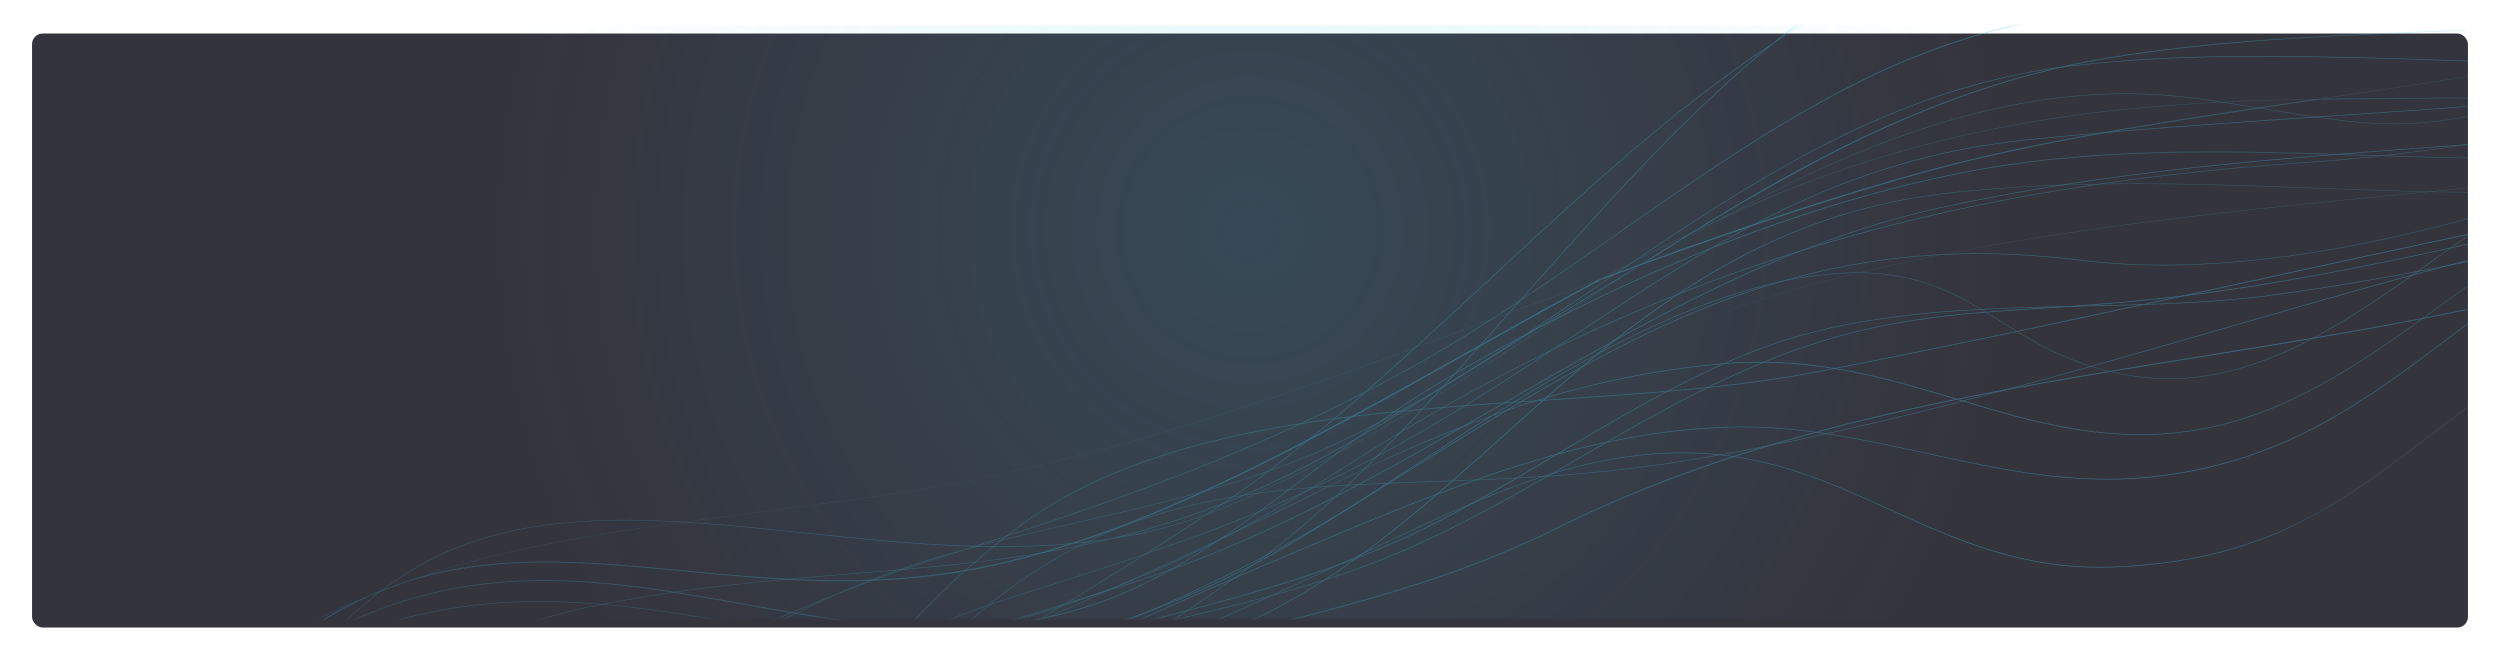
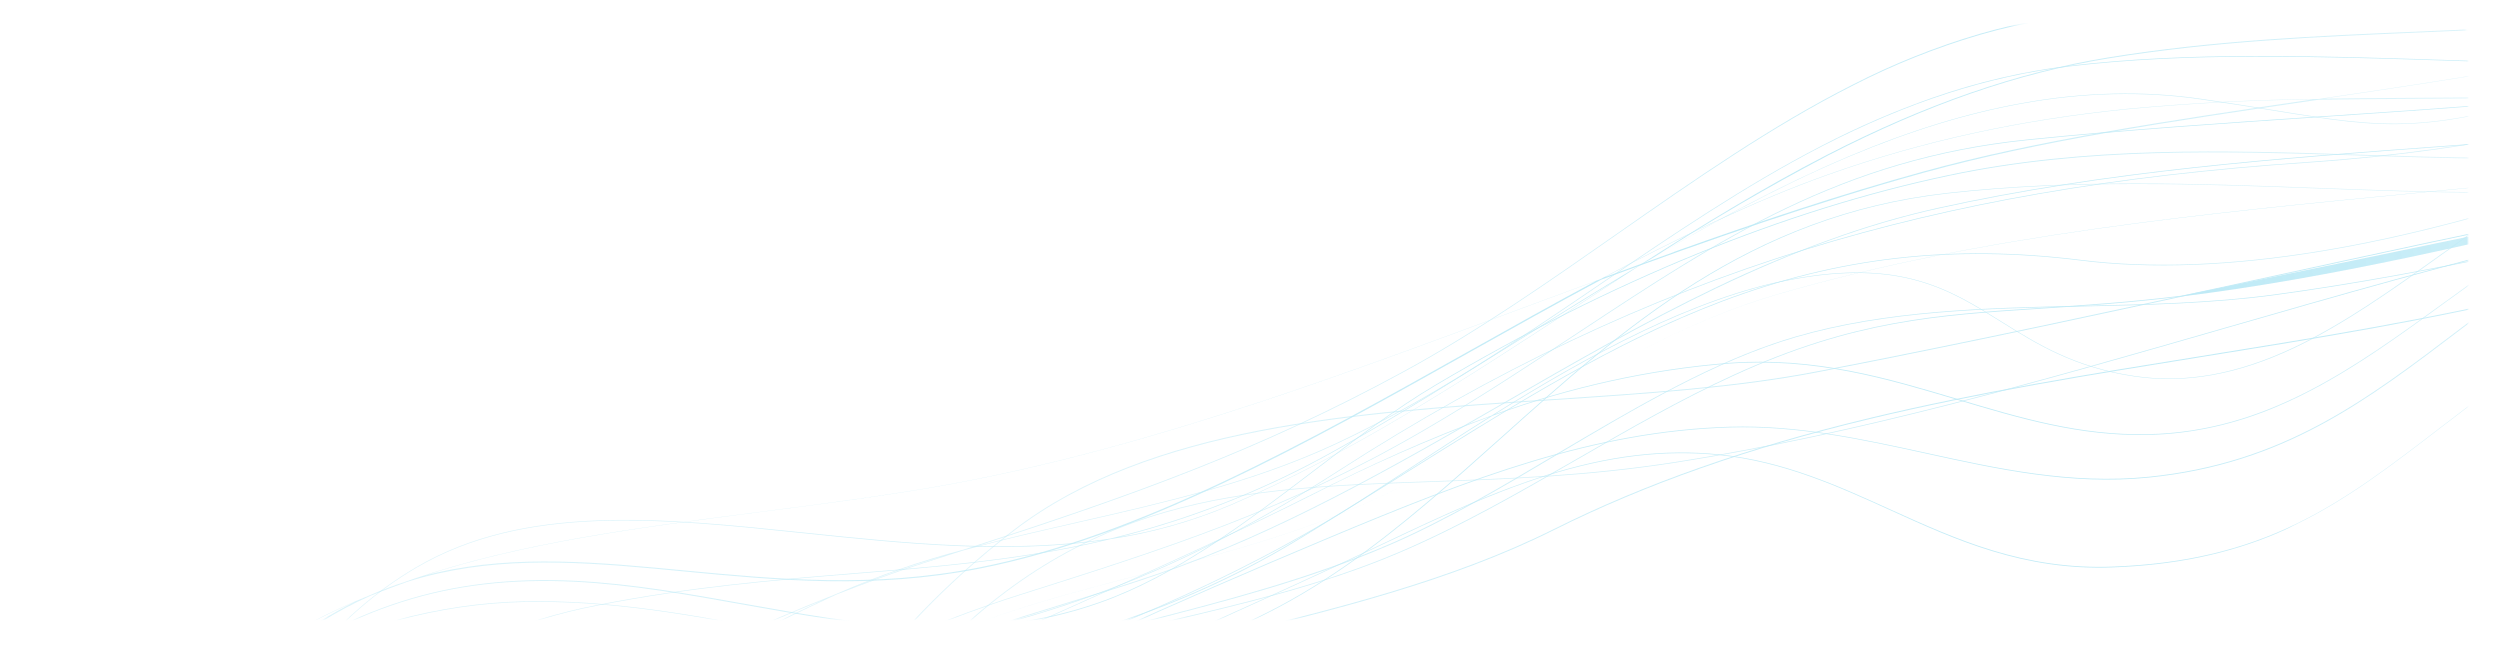
<svg xmlns="http://www.w3.org/2000/svg" width="1170" height="309" viewBox="0 0 1170 309" fill="none">
  <g filter="url(#filter0_d)">
-     <rect x="15" y="11.69" width="1140" height="278" rx="5" fill="#34343D" />
-   </g>
+     </g>
  <mask id="mask0" mask-type="alpha" maskUnits="userSpaceOnUse" x="15" y="11" width="1140" height="279">
    <rect x="15" y="11.69" width="1140" height="278" rx="5" fill="#34343D" />
  </mask>
  <g mask="url(#mask0)">
    <g filter="url(#filter1_f)">
-       <circle cx="585" cy="107.69" r="357" fill="url(#paint0_radial)" fill-opacity="0.15" />
-     </g>
+       </g>
    <g opacity="0.35">
-       <path d="M1351.18 -40.514C1338.92 -34.33 1326.3 -28.925 1313.45 -24.355C1278.34 -11.818 1239.97 -3.783 1199.44 -0.612C1161.58 2.195 1124.49 1.2 1088.92 -3.575C1069.86 -6.047 1050.74 -11.575 1032.27 -16.938C1013.79 -22.301 995.394 -27.701 976.158 -30.382C944.783 -27.628 917.044 -21.563 891.699 -11.924C870.031 -3.415 849.23 7.471 829.931 20.401C789.04 53.4 749.764 97.678 711.29 141.058C669.101 188.741 629.185 233.642 588.463 263.066C479.691 341.623 350.115 407.091 233.18 442.64L205.953 450.865C138.856 471.112 75.456 490.238 13.052 515.329C-18.201 527.782 -48.825 542.038 -78.561 557.978C-109.08 574.351 -138.257 592.945 -165.661 613.487C-191.592 632.96 -217.816 654.843 -245.59 678.038C-295.478 719.682 -347.129 762.816 -402.494 796.139C-432.211 814.165 -460.324 827.678 -487.852 837.195C-517.941 847.729 -548.87 853.481 -578.869 854.119C-604.563 854.607 -626.325 850.806 -647.363 847.145C-668.401 843.485 -688.268 840.019 -709.887 841.282C-734.131 842.7 -757.265 849.85 -782.735 863.795C-802.307 874.522 -821.841 894.89 -842.493 916.455C-875.541 950.949 -909.721 986.613 -947.138 984.943L-947.494 984.93L-947.221 984.687C-883.792 925.887 -829.774 880.712 -772.124 851.298C-742.855 836.328 -711.865 825.227 -680.494 818.477C-647.316 811.232 -611.449 807.867 -570.829 808.177C-537.644 808.634 -503.234 803.844 -469.263 794.04C-437.666 784.707 -406.833 771.661 -377.774 755.329C-319.339 723.098 -264.144 678.956 -210.758 636.257C-190.852 620.347 -170.309 603.903 -149.758 588.209C-68.739 526.315 16.597 496.158 106.928 464.222C130.298 455.883 154.522 447.391 179.077 438.171C247.434 412.292 314.521 382.391 379.757 348.726C445.639 314.812 509.529 277.295 570.907 236.479C612.733 208.634 654.986 169.492 695.859 131.628C739.237 91.442 783.652 50.31 829.642 20.197C855.78 -0.889 882.615 -17.384 910.337 -26.105C933.295 -33.324 955.098 -33.627 976.194 -30.68C980.509 -31.056 984.888 -31.37 989.328 -31.622C1022.32 -33.493 1056.44 -31.887 1089.43 -30.343C1163.09 -26.881 1239.25 -23.28 1316.15 -56.039C1418.37 -99.572 1475.81 -186.635 1531.28 -270.8C1557.09 -309.918 1583.77 -350.354 1614.23 -384.813C1636.31 -409.805 1671.12 -445.611 1711.59 -474.382C1750.67 -502.169 1785.52 -516.606 1815.15 -517.283C1852.29 -518.137 1880.32 -497.14 1898.48 -454.871L1898.9 -454.048L1898.18 -454.683C1878.55 -472.208 1857.8 -484.08 1836.5 -490.046C1817.94 -495.527 1796.71 -496.07 1775.16 -491.613C1741.15 -484.3 1705.24 -463.782 1668.42 -430.605C1638.03 -403.191 1606.66 -366.901 1575.42 -322.821C1554.36 -293.103 1536.7 -261.486 1519.65 -230.928C1495.68 -187.955 1473.02 -147.365 1441.58 -111.354C1425.91 -93.115 1407.48 -76.444 1386.94 -61.935C1375.6 -53.989 1363.62 -46.817 1351.18 -40.514ZM977.7 -30.514C996.464 -27.753 1014.64 -22.481 1032.55 -17.307C1051.02 -11.958 1070.12 -6.42 1089.16 -3.926C1124.7 0.842 1161.77 1.832 1199.6 -0.976C1240.1 -4.165 1278.43 -12.145 1313.45 -24.686C1339.4 -33.771 1364.24 -46.471 1386.79 -62.177C1407.24 -76.646 1425.59 -93.263 1441.19 -111.436C1472.6 -147.414 1495.27 -187.94 1519.21 -230.931C1536.32 -261.54 1553.92 -293.13 1575 -322.87C1606.26 -366.96 1637.58 -403.259 1668.08 -430.729C1704.96 -463.958 1741.02 -484.565 1775.07 -491.869C1796.76 -496.403 1818.15 -495.891 1836.84 -490.392C1857.91 -484.518 1878.36 -472.864 1897.91 -455.632C1879.76 -497.278 1851.98 -517.875 1815.23 -517.027C1785.69 -516.346 1750.93 -501.97 1711.96 -474.24C1671.55 -445.497 1636.75 -409.714 1614.68 -384.745C1584.24 -350.309 1557.57 -309.883 1531.76 -270.83C1479.75 -192.015 1426.09 -110.691 1335.64 -64.827C1329.37 -61.65 1322.93 -58.648 1316.31 -55.82C1239.29 -23.02 1163.07 -26.606 1089.3 -30.049C1056.33 -31.603 1022.22 -33.217 989.242 -31.333C985.375 -31.114 981.527 -30.841 977.7 -30.514ZM-775.942 859.861C-753.152 848.309 -731.99 842.281 -709.915 840.998C-688.14 839.674 -668.266 843.153 -647.21 846.804C-626.153 850.455 -604.435 854.262 -578.785 853.779C-548.835 853.14 -517.958 847.396 -487.919 836.878C-460.336 827.333 -432.39 813.904 -402.465 795.826C-347.143 762.42 -295.608 719.38 -245.71 677.8C-217.855 654.582 -191.656 632.694 -165.762 613.24C-138.362 592.705 -109.192 574.113 -78.682 557.741C-48.965 541.796 -18.361 527.532 12.873 515.069C75.275 489.926 138.674 470.8 205.811 450.586L233.038 442.361C349.939 406.882 479.397 341.456 588.187 262.89C628.861 233.508 668.73 188.561 710.936 140.957C748.655 98.433 787.125 55.002 827.197 22.225C782.126 52.083 738.656 92.456 696.119 131.865C655.227 169.738 612.963 208.903 571.1 236.767C509.701 277.576 445.791 315.086 379.891 348.991C314.639 382.67 247.534 412.581 179.156 438.464C154.615 447.712 130.426 456.274 107.006 464.515C16.713 496.432 -68.579 526.584 -149.512 588.418C-170.07 604.098 -190.625 620.565 -210.512 636.466C-263.917 679.174 -319.142 723.349 -377.614 755.599C-406.711 771.949 -437.584 785.009 -469.221 794.352C-503.237 804.168 -537.691 808.962 -570.92 808.504C-611.514 808.198 -647.337 811.559 -680.478 818.784C-711.804 825.513 -742.749 836.597 -771.971 851.554C-829.38 880.845 -883.426 925.965 -946.679 984.605C-909.625 986.021 -875.643 950.563 -842.775 916.266C-822.087 894.681 -802.549 874.276 -782.884 863.502C-780.523 862.212 -778.181 860.978 -775.856 859.8L-775.942 859.861ZM865.083 -0.379C873.758 -4.8 882.657 -8.754 891.716 -12.213C916.694 -21.701 944.003 -27.741 974.811 -30.558C954.221 -33.288 932.933 -32.842 910.58 -25.808C883.801 -17.389 857.852 -1.676 832.526 18.437C843.019 11.628 853.897 5.341 865.083 -0.379Z" fill="url(#paint1_linear)" />
      <path d="M1446.63 2.715C1436.55 6.19 1426.35 9.276 1416.06 11.964C1387.04 19.377 1357.65 24.371 1328.4 26.859C1268.73 32.422 1207.16 30.386 1147.53 28.454C1084.1 26.383 1024.16 24.442 968.457 31.099C930.6 35.621 892.841 47.803 852.781 68.41C817.041 86.81 782.658 110.219 749.41 132.837C709.959 159.72 669.138 187.473 624.664 208.1C586.14 225.958 544.746 235.392 504.715 244.505C486.933 248.554 468.885 252.661 451.039 257.543L431.729 263.725C418.217 268.034 404.851 273.021 391.576 278.208L388.044 279.826C363.975 291.013 348.114 299.345 336.537 305.434C313.079 317.75 303.977 322.536 272.668 328.053C252.234 335.947 231.262 342.436 210.012 347.44C163.109 358.118 119.131 363.83 76.521 369.367C15.852 377.261 -42.502 384.85 -103.195 405.842C-116.349 411.176 -129.249 417.046 -141.835 423.425C-198.669 452.331 -250.265 488.494 -300.158 523.472C-338.915 550.644 -379.002 578.739 -421.01 602.997C-468.078 630.181 -512.803 649.637 -557.681 662.544C-618.742 680.055 -662.49 677.529 -712.991 674.56C-728.84 673.638 -745.233 672.672 -763.148 672.266C-833.467 670.64 -885.293 689.408 -945.296 711.12C-964.612 718.115 -984.595 725.341 -1006.36 732.241L-1007.17 732.519L-1003.17 729.266C-942.714 679.979 -867.49 618.634 -781.388 612.849C-747.667 610.552 -719.806 619.68 -692.826 628.551C-672.541 635.236 -651.568 642.13 -628.02 644.196C-501.645 655.375 -396.868 583.18 -295.555 513.375C-257.61 487.228 -221.758 462.534 -184.884 442.004C-158.972 427.549 -131.557 415.291 -103.189 405.476C-7.005 366.319 107.125 350.806 209.278 336.921L231.734 333.854C248.91 331.488 262.096 329.542 272.713 327.674C294.754 319.339 316.378 309.924 337.614 300.66C355.258 292.903 373.285 285.113 391.567 277.863C410.82 269.452 430.765 262.521 451.089 257.178C529.389 231.95 588.621 210.869 656.544 173.958C691.415 155.014 724.719 131.73 756.942 109.201C792.481 84.367 829.224 58.686 867.347 39.478C886.162 29.822 906.008 21.891 926.43 15.867C947.554 9.725 969.192 6.248 990.492 5.574C1036.72 4.015 1081.98 6.383 1125.76 8.682C1172.54 11.135 1220.9 13.652 1269.29 11.213C1323.35 8.501 1372.37 -0.327 1418.93 -15.722L1424.26 -17.563C1522.66 -51.594 1565.76 -108.316 1611.35 -168.316C1639.4 -205.218 1668.39 -243.377 1711.74 -277.996C1742.22 -302.336 1786.37 -328.148 1827.03 -345.355C1862.05 -360.195 1911.42 -376.079 1947.72 -367.552C1978.1 -360.421 1993.3 -337.515 1992.59 -299.391L1992.58 -298.974L1992.22 -299.247C1972.9 -314.077 1951.41 -324.514 1928.31 -330.345C1906.46 -335.901 1882.48 -337.314 1858.05 -334.488C1811.21 -329.108 1760.97 -308.357 1712.77 -274.461C1664.57 -240.565 1636.92 -193.241 1610.27 -147.538C1595.34 -121.939 1581.27 -97.797 1563.76 -75.724C1543.96 -50.673 1523.29 -33.033 1498.76 -19.948C1482.1 -11.078 1464.63 -3.482 1446.63 2.715ZM904.599 45.673C925.409 38.403 946.894 33.39 968.414 30.784C1024.16 24.127 1084.1 26.083 1147.56 28.147C1207.16 30.086 1268.81 32.08 1328.36 26.558C1357.59 24.071 1386.95 19.082 1415.94 11.675C1444.61 4.338 1472.45 -6.407 1498.44 -20.168C1522.92 -33.218 1543.53 -50.904 1563.31 -75.816C1580.78 -97.825 1594.88 -121.996 1609.79 -147.587C1636.47 -193.334 1664.04 -240.631 1712.42 -274.639C1760.8 -308.647 1811.02 -329.377 1857.96 -334.754C1882.45 -337.59 1906.49 -336.175 1928.4 -330.606C1951.4 -324.793 1972.83 -314.416 1992.09 -299.682C1992.58 -337.396 1977.55 -360.099 1947.44 -367.157C1911.24 -375.652 1862 -359.78 1827.05 -344.981C1786.46 -327.779 1742.33 -301.996 1711.91 -277.691C1668.62 -243.107 1639.62 -204.964 1611.59 -168.083C1565.94 -108.032 1522.75 -51.314 1424.24 -17.161L1418.9 -15.313C1372.3 0.111 1323.3 8.932 1269.12 11.67C1220.71 14.115 1172.3 11.582 1125.54 9.137C1081.77 6.853 1036.51 4.485 990.281 6.044C969.01 6.733 947.405 10.22 926.317 16.369C905.923 22.387 886.104 30.309 867.313 39.953C829.224 59.133 792.501 84.807 756.936 109.567C724.713 132.096 691.395 155.401 656.48 174.344C590.262 210.335 532.286 231.296 456.886 255.686C472.773 251.498 488.779 247.849 504.565 244.259C544.576 235.154 585.93 225.732 624.395 207.895C668.83 187.282 709.626 159.52 749.073 132.689C782.335 110.049 816.738 86.634 852.517 68.219C869.23 59.51 886.668 51.961 904.599 45.673ZM-912.758 699.172C-865.603 682.863 -820.49 670.57 -763.103 671.952C-745.182 672.373 -728.795 673.324 -712.925 674.239C-662.39 677.181 -618.746 679.725 -557.783 662.248C-512.934 649.384 -468.279 629.919 -421.25 602.749C-379.262 578.497 -339.194 550.409 -300.432 523.252C-250.519 488.267 -198.904 452.098 -142.031 423.178C-131.236 417.691 -120.116 412.571 -108.745 407.794C-135.108 417.273 -160.602 428.864 -184.781 442.365C-221.69 462.858 -257.478 487.547 -295.413 513.723C-359.05 557.558 -424.032 602.338 -494.902 626.849C-536.969 641.398 -581.09 648.798 -628.222 644.63C-651.711 642.544 -672.709 635.642 -693.028 628.985C-719.969 620.1 -747.815 610.95 -781.433 613.228C-867.396 619.098 -942.473 680.359 -1002.98 729.564L-1005.72 731.804C-984.299 724.924 -964.576 717.772 -945.511 710.88C-934.339 706.801 -923.486 702.882 -912.758 699.172ZM274.18 327.464C304.105 322.078 313.28 317.25 336.278 305.193C347.443 299.312 362.824 291.246 385.759 280.534C369.448 287.118 353.373 294.134 337.564 301.025C316.883 310.048 295.759 319.256 274.239 327.444L274.18 327.464ZM-97.908 403.699C-39.112 384.092 17.557 376.721 76.439 369.064C119.048 363.528 163.086 357.795 209.866 347.143C230.597 342.299 251.067 336.028 271.03 328.405C260.654 330.206 247.965 332.063 231.626 334.305L209.17 337.372C109.005 350.901 -2.868 366.129 -97.849 403.678L-97.908 403.699ZM419.59 267.426C423.52 266.067 427.513 264.742 431.568 263.449L442.879 259.835C428.211 264.005 413.763 269.002 399.653 274.785C406.315 272.167 412.974 269.731 419.654 267.421L419.59 267.426Z" fill="url(#paint2_linear)" />
      <path d="M1498.98 9.132C1475.22 17.348 1449.07 23.845 1420.13 31.058L1410.21 33.53C1321.7 55.636 1232.07 62.177 1145.37 68.503C1066.98 74.217 985.923 80.145 906.864 97.642C874.312 104.847 840.233 117.113 802.693 135.143C769.188 151.232 736.026 170.346 703.927 188.844C652.058 218.747 598.406 249.664 541.256 269.132C526.835 274.12 512.577 278.438 498.817 282.668C449.788 297.755 403.388 312.049 360.845 346.785C346.76 358.331 333.617 370.577 321.532 383.415C310.197 395.163 301.924 403.683 288.46 409.911C274.687 416.33 255.729 420.288 223.112 423.676C179.883 428.186 138.019 428.054 97.535 427.908C61.812 427.786 24.861 427.676 -11.952 430.827C-53.141 434.366 -90.262 441.777 -125.403 453.517C-168.689 467.909 -212.224 488.708 -258.665 517.131C-264.208 520.526 -269.728 523.985 -275.227 527.508C-289.832 538.07 -304.273 548.856 -318.551 559.536C-356.147 587.646 -394.97 616.661 -435.401 640.457C-483.247 673.85 -533.226 705.399 -588.346 728.765C-657.226 757.949 -722.949 748.115 -786.517 738.594C-859.271 727.701 -928.027 717.426 -994.494 766.245L-995.795 767.191L-994.783 766.047C-975.128 743.943 -954.221 727.048 -930.875 714.407C-909.673 702.997 -886.394 695.047 -862.664 691.113C-816.041 682.931 -766.39 687.452 -718.347 691.835C-676.374 695.652 -632.989 699.61 -590.931 695.34C-565.728 692.77 -540.488 687.061 -516.136 678.424C-492.115 669.841 -468.928 659.224 -447.029 646.779C-443.23 644.66 -439.442 642.489 -435.664 640.267C-416.173 626.658 -397.124 612.789 -378.236 599.026C-345.002 574.84 -310.805 549.94 -275.456 527.29C-237.125 499.587 -197.611 473.461 -156.273 454.961C-60.395 412.054 42.331 395.439 141.706 379.371C182.684 372.744 225.041 365.905 266.06 357.294C308.392 348.412 346.167 331.823 386.155 314.253C414.932 301.603 444.684 288.533 476.584 278.427C546.551 256.264 601.806 238.758 666.323 201.221C692.655 185.892 716.31 170.265 739.196 155.151C804.989 111.696 861.811 74.173 948.966 65.26C995.329 60.526 1041.69 57.433 1086.54 54.431C1150.29 50.17 1216.21 45.77 1280.95 36.602C1353.35 26.371 1417.3 11.054 1476.66 -10.251C1515.79 -24.3 1546.06 -41.669 1571.95 -64.902C1594.96 -85.554 1611.4 -108.052 1628.82 -131.863C1632.63 -137.069 1636.47 -142.318 1640.41 -147.587C1651.82 -176.222 1666.86 -203.962 1706.51 -233.211C1742.26 -259.592 1781.59 -276.901 1821.48 -283.997C1826.03 -285.91 1830.61 -287.782 1835.23 -289.61C1861.76 -300.08 1885.72 -307.404 1906.42 -311.389C1930.39 -316.004 1949.26 -315.961 1962.53 -311.235C1983.97 -303.625 1990.61 -283.98 1982.33 -252.852L1982.25 -252.561L1981.99 -252.737C1942.78 -277.895 1896.93 -289.738 1849.42 -286.975C1840.18 -286.439 1830.87 -285.34 1821.59 -283.686C1777.42 -265.101 1737.16 -242.275 1718.38 -228.135C1683.27 -201.546 1660.76 -174.284 1640.79 -147.554C1638.55 -141.947 1636.47 -136.329 1634.35 -130.632C1626.96 -110.784 1619.34 -90.261 1604.89 -67.857C1586.19 -38.852 1561.69 -18.035 1527.74 -2.339C1518.38 1.955 1508.77 5.787 1498.98 9.132ZM862.147 110.063C876.821 104.95 891.769 100.687 906.86 97.313C985.9 79.822 1066.98 73.902 1145.37 68.188C1232.03 61.861 1321.65 55.321 1410.1 33.235L1420.03 30.762C1461.13 20.536 1496.62 11.72 1527.51 -2.572C1561.36 -18.234 1585.81 -39.002 1604.45 -67.92C1618.87 -90.281 1626.49 -110.789 1633.87 -130.615C1635.83 -135.893 1637.78 -141.134 1639.83 -146.328C1636.19 -141.447 1632.62 -136.571 1629.09 -131.724C1611.66 -107.891 1595.2 -85.387 1572.17 -64.713C1546.23 -41.43 1515.85 -24.021 1476.71 -9.957C1417.39 11.356 1353.35 26.686 1280.91 36.93C1216.15 46.091 1150.22 50.491 1086.47 54.751C1041.64 57.747 995.283 60.84 948.925 65.588C861.82 74.517 805.16 112.001 739.411 155.392C716.525 170.505 692.85 186.139 666.499 201.475C601.928 239.047 546.633 256.566 476.642 278.721C444.762 288.821 415.029 301.884 386.252 314.534C346.147 332.144 308.416 348.735 266.039 357.616C225.021 366.226 182.723 373.045 141.685 379.693C42.355 395.762 -60.397 412.369 -156.156 455.235C-195.836 472.996 -233.837 497.772 -270.743 524.253C-266.813 521.791 -262.877 519.327 -258.935 516.86C-212.518 488.429 -168.9 467.618 -125.56 453.191C-90.364 441.482 -53.204 434.057 -11.991 430.46C24.861 427.295 61.754 427.426 97.536 427.527C138.014 427.658 179.859 427.797 223.048 423.301C255.616 419.897 274.485 415.936 288.214 409.583C301.605 403.396 309.784 394.925 321.125 383.192C333.227 370.341 346.388 358.083 360.492 346.526C403.201 311.7 449.562 297.42 498.65 282.312C512.41 278.082 526.622 273.697 541.07 268.783L543.152 268.062C599.483 248.58 652.415 218.061 703.628 188.551C735.727 170.053 768.903 150.917 802.428 134.821C821.778 125.458 841.743 117.181 862.147 110.063ZM-945.424 739.891C-894.182 722.168 -841.47 730.066 -786.441 738.303C-722.953 747.785 -657.289 757.64 -588.541 728.518C-534.707 705.696 -485.699 675.029 -438.912 642.515C-441.551 644.046 -444.191 645.549 -446.834 647.025C-468.765 659.484 -491.985 670.113 -516.039 678.705C-540.438 687.374 -565.73 693.106 -590.986 695.69C-633.113 699.951 -676.518 696 -718.521 692.16C-766.514 687.793 -816.185 683.279 -862.704 691.442C-886.38 695.366 -909.605 703.297 -930.758 714.681C-953.639 727.078 -974.195 743.587 -993.527 765.099C-979.15 754.54 -962.816 745.98 -945.424 739.891ZM-280.097 530.599C-313.774 552.423 -346.338 576.129 -378.016 599.214C-395.799 612.166 -413.763 625.229 -432.046 638.072C-392.898 614.703 -355.268 586.565 -318.752 559.274C-305.969 549.74 -293.103 540.062 -280.097 530.599ZM1822.8 -284.32C1831.67 -285.849 1840.55 -286.874 1849.37 -287.387C1896.82 -290.129 1942.71 -278.3 1981.92 -253.258C1990.05 -284.068 1983.46 -303.434 1962.24 -310.986C1949.05 -315.673 1930.25 -315.723 1906.38 -311.127C1885.76 -307.154 1861.89 -299.857 1835.29 -289.367C1831.11 -287.712 1826.95 -286.015 1822.82 -284.276L1822.8 -284.32ZM1783.22 -273.775C1755.46 -263.972 1729.46 -250.142 1706.71 -233.082C1667.73 -204.327 1652.58 -177 1641.24 -148.853C1661.02 -175.251 1683.42 -202.143 1718.08 -228.377C1736.66 -242.464 1776.35 -264.947 1820.01 -283.487C1807.59 -281.18 1795.27 -277.912 1783.24 -273.731L1783.22 -273.775Z" fill="url(#paint3_linear)" />
      <path d="M1548.29 37.731C1536.35 41.789 1524.24 45.299 1512.02 48.24C1478.58 56.496 1440.86 62.493 1407.59 67.811C1380.9 72.076 1355.7 76.109 1336.86 80.59C1323.39 83.81 1309.68 87.111 1296.43 90.322C1220.77 108.613 1142.54 127.51 1065.18 138.032C1035.31 142.093 1004.24 142.777 974.2 143.438C929.374 144.412 883.025 145.434 840.449 157.81C802.97 168.704 765.525 190.954 729.319 212.461C703.495 227.796 676.795 243.649 650.788 254.894C613.104 271.237 574.306 281.181 536.803 290.859C506.911 298.566 476.011 306.539 445.653 317.668C396.997 335.489 363.706 361.928 331.525 387.504C317.724 398.482 304.068 409.311 289.665 419.124C281.965 425.702 273.311 431.52 263.964 436.403C256.015 440.504 247.62 443.863 238.978 446.401C218.836 454.205 197.729 459.263 176.653 461.338C131.826 466.185 88.981 467.799 47.453 469.403C-10.349 471.59 -64.958 473.665 -120.566 483.978C-149.017 489.139 -177.219 496.74 -204.658 506.642C-234.995 517.726 -264.139 531.591 -291.421 547.918C-336.864 574.837 -379.089 611.763 -419.927 647.482C-455.02 678.185 -491.315 709.932 -530.135 735.901C-549.154 748.843 -569.522 760.325 -590.884 770.15C-612.414 779.984 -635.12 787.385 -658.239 792.104C-696.919 799.972 -748.516 785.501 -798.613 771.553C-827.046 763.631 -856.46 755.42 -883.209 751.351C-893.497 749.701 -904.109 748.814 -914.923 748.701C-937.116 753.928 -961.885 765.887 -991.273 788.345L-991.952 788.862L-991.571 788.184C-982.717 772.314 -970.645 761.487 -954.627 755.07C-943.48 750.602 -930.362 748.332 -914.897 748.395C-876.258 739.267 -845.505 750.523 -811.795 762.824C-774.021 776.633 -731.209 792.289 -669.014 780.922C-623.597 772.627 -577.129 753.313 -526.941 721.857C-482.506 693.995 -440.485 660.168 -399.705 627.399C-362.291 597.299 -326.958 568.879 -290.983 545.748C-222.099 501.438 -152.426 474.992 -71.708 462.48C-0.132 451.393 71.376 452.26 157.433 454.549C190.206 455.426 216.769 452.725 238.956 446.21C256.956 438.958 273.98 429.786 289.486 418.988C300.858 409.379 310.802 398.378 321.587 386.374C346.584 358.534 374.919 326.991 434.395 300.828C468.475 285.831 502.989 276.922 536.372 268.305C577.795 257.619 620.609 246.568 663.409 223.773C680.352 214.753 696.909 204.873 712.957 195.301C749.995 173.209 788.305 150.345 832.769 137.449C927.512 109.96 1031.12 99.906 1131.31 90.192C1211.08 82.459 1293.56 74.453 1371.18 57.7C1384.09 54.89 1399.01 52.229 1414.81 49.379C1478.47 37.919 1557.7 23.655 1594.25 -12.434C1614.88 -32.807 1618.75 -57.727 1622.53 -81.786C1625.12 -98.402 1627.79 -115.572 1635.95 -131.021C1643.51 -145.351 1659.36 -161.224 1681.78 -176.921C1705.29 -192.989 1730.81 -206.875 1757.69 -218.232C1785.23 -230.19 1813.9 -239.693 1843.08 -246.542C1872.07 -253.16 1897.84 -255.553 1917.56 -253.502C1954.28 -249.657 1969.93 -230.811 1962.8 -199.007L1962.76 -198.811L1962.52 -198.861C1902.57 -210.21 1851.68 -211.06 1806.96 -201.451C1782.14 -196.255 1758.07 -187.021 1736.34 -174.363C1713.41 -160.905 1692.64 -143.099 1674.59 -121.435C1660.25 -104.197 1651.33 -82.479 1642.71 -61.478C1631.19 -33.417 1619.27 -4.392 1594.16 15.113C1583.08 23.382 1568.04 30.901 1548.29 37.731ZM829.606 160.931C833.195 159.69 836.788 158.546 840.386 157.5C883.021 145.104 929.415 144.084 974.284 143.11C1004.33 142.45 1035.43 141.818 1065.21 137.71C1142.54 127.18 1220.76 108.283 1296.4 89.999C1309.66 86.803 1323.39 83.48 1336.84 80.267C1355.7 75.779 1380.92 71.739 1407.6 67.475C1440.95 62.13 1478.5 56.194 1511.98 47.924C1550.34 38.496 1577.03 27.657 1593.57 14.739C1618.57 -4.696 1630.48 -33.67 1641.94 -61.675C1650.57 -82.697 1659.5 -104.451 1673.96 -121.745C1692.04 -143.452 1712.86 -161.294 1735.84 -174.786C1757.62 -187.475 1781.74 -196.731 1806.61 -201.943C1851.35 -211.559 1902.22 -210.718 1962.12 -199.465C1969.11 -230.957 1953.57 -249.625 1917.07 -253.384C1897.39 -255.448 1871.69 -253.046 1842.77 -246.433C1813.62 -239.588 1784.99 -230.091 1757.47 -218.142C1730.65 -206.807 1705.19 -192.949 1681.72 -176.916C1659.37 -161.261 1643.54 -145.512 1635.95 -131.138C1627.82 -115.732 1625.2 -98.612 1622.57 -81.997C1618.8 -57.843 1614.93 -32.856 1594.19 -12.414C1557.51 23.803 1478.19 38.08 1414.47 49.546C1398.69 52.389 1383.78 55.065 1370.86 57.86C1293.21 74.605 1210.72 82.617 1130.95 90.351C1030.78 100.073 927.213 110.113 832.509 137.588C788.085 150.471 749.828 173.299 712.81 195.385C696.782 204.95 680.224 214.83 663.262 223.857C620.408 246.687 577.549 257.737 536.087 268.437C502.724 277.047 468.23 285.949 434.189 300.932C374.812 327.061 346.53 358.569 321.562 386.366C311.458 397.604 302.133 407.978 291.669 417.157C305.214 407.79 318.033 397.597 331.083 387.243C363.304 361.654 396.667 335.172 445.363 317.338C475.761 306.196 506.66 298.223 536.572 290.509C574.061 280.852 612.807 270.761 650.479 254.571C676.471 243.348 703.151 227.501 728.956 212.173C761.892 192.723 795.693 172.66 829.606 160.931ZM-913.57 748.416C-903.171 748.608 -892.964 749.505 -883.054 751.099C-856.291 755.081 -826.847 763.38 -798.378 771.339C-748.45 785.246 -696.824 799.674 -658.248 791.826C-635.179 787.095 -612.526 779.69 -591.051 769.86C-569.687 760.037 -549.319 748.554 -530.301 735.611C-491.52 709.656 -455.241 677.93 -420.088 647.206C-399.432 629.141 -378.44 610.778 -356.836 593.543C-370.851 604.479 -385.032 615.887 -399.521 627.55C-440.242 660.299 -482.336 694.168 -526.811 722.043C-577.052 753.534 -623.613 772.898 -669.139 781.197C-731.374 792.578 -774.269 776.934 -812.131 763.123C-845.356 751.017 -875.747 739.918 -913.575 748.401L-913.57 748.416ZM-197.432 503.812C-172.263 495.159 -146.509 488.419 -120.555 483.693C-64.902 473.381 -10.274 471.299 47.548 469.106C88.963 467.491 131.837 465.9 176.636 461.095C196.5 459.089 216.391 454.447 235.483 447.362C213.964 453.265 188.374 455.662 157.199 454.828C71.187 452.541 -0.321 451.674 -71.857 462.747C-152.497 475.231 -222.106 501.672 -290.922 545.925C-302.815 553.58 -314.662 561.814 -326.43 570.468C-289.693 544.049 -248.454 522.323 -204.643 506.306C-202.285 505.49 -199.894 504.663 -197.471 503.825L-197.432 503.812ZM242.493 444.987C249.835 442.63 256.97 439.669 263.769 436.156C272.077 431.812 279.83 426.712 286.832 420.981C273.068 430.321 258.153 438.394 242.453 445L242.493 444.987ZM-951.088 754.044C-952.28 754.457 -953.442 754.892 -954.575 755.35C-970.209 761.601 -982.073 772.141 -990.838 787.566C-962.275 765.906 -938.051 754.086 -916.29 748.694C-929.635 748.842 -941.146 750.606 -951.128 754.058L-951.088 754.044Z" fill="url(#paint4_linear)" />
-       <path d="M-606.103 835.414C-634.475 845.226 -664.112 849.155 -695.963 847.38C-733.159 845.352 -768.759 835.922 -803.194 826.866C-865.76 810.447 -924.914 794.799 -982.535 826.642L-982.942 826.865L-982.828 826.495C-978.547 813.051 -952.749 805.336 -903.961 802.908C-861.187 800.773 -807.317 802.859 -755.215 804.861C-688.017 807.45 -624.539 809.903 -600.626 802.146C-571.446 792.699 -542.843 776.75 -510.598 751.996C-482.125 730.135 -455.36 704.927 -427.015 678.246C-380.158 634.108 -331.685 588.469 -275.557 560.005C-211.923 527.737 -148.956 508.359 -77.61 499.089C-13.277 490.722 52.191 491.362 121.516 492.024L141.091 492.203C188.128 492.598 222.966 486.027 250.743 471.505C276.192 458.203 293.807 439.551 314.228 417.943C337.015 393.829 362.866 366.488 406.293 339.654C448.178 313.767 495.391 302.65 545.373 290.89C581.707 282.345 619.28 273.503 654.632 258.43C683.678 246.052 711.368 230.071 738.133 214.659C761.846 200.98 786.362 186.825 811.689 175.269C867.508 149.792 906.445 147.246 955.737 144.048C975.831 142.741 996.615 141.394 1021.07 138.381C1091.01 129.761 1163.37 112.465 1233.34 95.742C1258.54 89.724 1284.59 83.495 1309.84 77.838C1333.74 72.504 1362.79 68.296 1393.57 63.856C1455.61 54.893 1525.92 44.738 1568.78 22.172C1585.92 13.149 1600.59 1.242 1613.56 -14.363C1625.17 -28.307 1634.53 -43.856 1643.57 -58.93C1653.05 -74.703 1662.83 -91.024 1675.45 -105.944C1697.22 -131.468 1724.91 -153.832 1756.61 -171.493C1789.73 -189.817 1823.39 -200.448 1853.92 -202.237C1898.54 -204.828 1933.78 -188.276 1955.83 -154.366L1955.88 -154.219L1955.68 -154.151C1922.37 -136.688 1885.05 -134.934 1848.96 -133.257C1816.5 -131.71 1786.02 -130.322 1758.18 -118.408C1718.02 -101.326 1702.71 -80.526 1685.01 -56.467C1676.04 -44.231 1666.66 -31.553 1653.14 -17.594C1618.94 17.679 1567.73 45.901 1496.52 68.675C1434.18 88.583 1366.78 101.451 1301.61 113.88C1263 121.244 1226.53 128.263 1194.05 136.187C1139.51 149.523 1083.85 158.466 1030 167.129C978.776 175.363 925.8 183.873 875.029 196.088C818.282 209.724 769.956 226.719 727.247 248.06C678.801 272.278 623.527 285.719 570.038 298.725C530.776 308.283 490.167 318.075 453.978 332.064C436.024 338.813 418.749 347.092 402.5 356.735C386.01 366.571 371.118 378.177 358.365 391.128C344.366 405.352 332.369 418.751 320.757 431.736C296.405 458.956 275.361 482.45 246.976 500.558C216.08 520.245 178.584 531.79 129.151 536.807C78.576 541.955 32.103 538.039 -12.849 534.259C-91.877 527.487 -166.474 521.186 -255.411 562.982C-326.518 596.411 -376.143 647.943 -424.13 697.783C-446.689 721.222 -470.032 745.446 -495.064 767.142C-523.112 791.438 -550.613 810.066 -578.949 824.053C-587.72 828.389 -596.803 832.189 -606.103 835.414ZM-959.574 816.07C-909.079 798.605 -857.353 812.238 -802.99 826.564C-768.594 835.633 -733.021 844.99 -695.853 847.061C-653.819 849.401 -615.644 841.791 -579.13 823.785C-550.769 809.806 -523.351 791.256 -495.392 766.958C-470.32 745.314 -447.11 721.086 -424.428 697.621C-376.406 647.753 -326.753 596.178 -255.508 562.701C-166.464 520.835 -91.817 527.152 -12.643 533.774C32.285 537.546 78.738 541.469 129.269 536.32C236.435 525.417 271.699 485.984 320.537 431.415C332.154 418.445 344.15 405.046 358.164 390.801C370.94 377.821 385.86 366.189 402.381 356.329C418.654 346.671 435.953 338.378 453.933 331.616C490.246 317.667 530.864 307.773 570.13 298.23C623.575 285.222 678.83 271.788 727.221 247.605C769.955 226.207 818.335 209.242 875.121 195.592C925.898 183.392 978.83 174.881 1030.1 166.648C1083.92 157.963 1139.59 149.05 1194.11 135.72C1226.57 127.803 1263.09 120.815 1301.71 113.4C1366.88 100.985 1434.26 88.138 1496.56 68.215C1567.67 45.475 1618.84 17.303 1652.96 -17.914C1666.47 -31.851 1675.79 -44.509 1684.81 -56.743C1702.57 -80.874 1717.93 -101.724 1758.2 -118.862C1786.14 -130.743 1816.78 -132.171 1849.18 -133.683C1885.14 -135.363 1922.34 -137.091 1955.5 -154.419C1933.51 -188.18 1898.42 -204.604 1853.99 -202.045C1823.54 -200.268 1789.96 -189.665 1756.81 -171.348C1725.13 -153.691 1697.46 -131.328 1675.71 -105.805C1663.11 -90.906 1653.33 -74.6 1643.87 -58.834C1634.81 -43.753 1625.46 -28.16 1613.81 -14.218C1600.77 1.394 1586.07 13.38 1568.87 22.438C1525.92 45.053 1455.56 55.206 1393.48 64.168C1362.73 68.616 1333.67 72.809 1309.82 78.211C1284.58 83.847 1258.53 90.075 1233.34 96.107C1163.34 112.837 1090.97 130.141 1021 138.752C996.526 141.772 975.742 143.12 955.628 144.434C906.38 147.633 867.404 150.126 811.762 175.608C786.455 187.157 761.958 201.305 738.245 214.984C711.471 230.432 683.781 246.413 654.685 258.776C619.314 273.856 581.701 282.711 545.348 291.263C495.405 303.009 448.251 314.105 406.425 339.972C363.057 366.786 337.162 394.126 314.442 418.117C293.987 439.753 276.337 458.434 250.815 471.778C222.876 486.405 188.048 492.94 140.902 492.55L121.328 492.37C52.027 491.716 -13.416 491.085 -77.71 499.438C-149.011 508.709 -211.86 528.046 -275.474 560.307C-331.628 588.763 -379.987 634.347 -426.81 678.456C-455.15 705.152 -481.935 730.367 -510.422 752.25C-542.716 777.054 -571.383 793.008 -600.617 802.49C-624.633 810.267 -688.15 807.828 -755.398 805.222C-856.978 801.303 -972.069 796.861 -982.383 826.192C-975.132 822.201 -967.481 818.805 -959.574 816.07Z" fill="url(#paint5_linear)" />
+       <path d="M-606.103 835.414C-634.475 845.226 -664.112 849.155 -695.963 847.38C-733.159 845.352 -768.759 835.922 -803.194 826.866C-865.76 810.447 -924.914 794.799 -982.535 826.642L-982.942 826.865L-982.828 826.495C-978.547 813.051 -952.749 805.336 -903.961 802.908C-861.187 800.773 -807.317 802.859 -755.215 804.861C-688.017 807.45 -624.539 809.903 -600.626 802.146C-571.446 792.699 -542.843 776.75 -510.598 751.996C-482.125 730.135 -455.36 704.927 -427.015 678.246C-380.158 634.108 -331.685 588.469 -275.557 560.005C-211.923 527.737 -148.956 508.359 -77.61 499.089C-13.277 490.722 52.191 491.362 121.516 492.024L141.091 492.203C188.128 492.598 222.966 486.027 250.743 471.505C276.192 458.203 293.807 439.551 314.228 417.943C337.015 393.829 362.866 366.488 406.293 339.654C448.178 313.767 495.391 302.65 545.373 290.89C581.707 282.345 619.28 273.503 654.632 258.43C683.678 246.052 711.368 230.071 738.133 214.659C761.846 200.98 786.362 186.825 811.689 175.269C867.508 149.792 906.445 147.246 955.737 144.048C975.831 142.741 996.615 141.394 1021.07 138.381C1258.54 89.724 1284.59 83.495 1309.84 77.838C1333.74 72.504 1362.79 68.296 1393.57 63.856C1455.61 54.893 1525.92 44.738 1568.78 22.172C1585.92 13.149 1600.59 1.242 1613.56 -14.363C1625.17 -28.307 1634.53 -43.856 1643.57 -58.93C1653.05 -74.703 1662.83 -91.024 1675.45 -105.944C1697.22 -131.468 1724.91 -153.832 1756.61 -171.493C1789.73 -189.817 1823.39 -200.448 1853.92 -202.237C1898.54 -204.828 1933.78 -188.276 1955.83 -154.366L1955.88 -154.219L1955.68 -154.151C1922.37 -136.688 1885.05 -134.934 1848.96 -133.257C1816.5 -131.71 1786.02 -130.322 1758.18 -118.408C1718.02 -101.326 1702.71 -80.526 1685.01 -56.467C1676.04 -44.231 1666.66 -31.553 1653.14 -17.594C1618.94 17.679 1567.73 45.901 1496.52 68.675C1434.18 88.583 1366.78 101.451 1301.61 113.88C1263 121.244 1226.53 128.263 1194.05 136.187C1139.51 149.523 1083.85 158.466 1030 167.129C978.776 175.363 925.8 183.873 875.029 196.088C818.282 209.724 769.956 226.719 727.247 248.06C678.801 272.278 623.527 285.719 570.038 298.725C530.776 308.283 490.167 318.075 453.978 332.064C436.024 338.813 418.749 347.092 402.5 356.735C386.01 366.571 371.118 378.177 358.365 391.128C344.366 405.352 332.369 418.751 320.757 431.736C296.405 458.956 275.361 482.45 246.976 500.558C216.08 520.245 178.584 531.79 129.151 536.807C78.576 541.955 32.103 538.039 -12.849 534.259C-91.877 527.487 -166.474 521.186 -255.411 562.982C-326.518 596.411 -376.143 647.943 -424.13 697.783C-446.689 721.222 -470.032 745.446 -495.064 767.142C-523.112 791.438 -550.613 810.066 -578.949 824.053C-587.72 828.389 -596.803 832.189 -606.103 835.414ZM-959.574 816.07C-909.079 798.605 -857.353 812.238 -802.99 826.564C-768.594 835.633 -733.021 844.99 -695.853 847.061C-653.819 849.401 -615.644 841.791 -579.13 823.785C-550.769 809.806 -523.351 791.256 -495.392 766.958C-470.32 745.314 -447.11 721.086 -424.428 697.621C-376.406 647.753 -326.753 596.178 -255.508 562.701C-166.464 520.835 -91.817 527.152 -12.643 533.774C32.285 537.546 78.738 541.469 129.269 536.32C236.435 525.417 271.699 485.984 320.537 431.415C332.154 418.445 344.15 405.046 358.164 390.801C370.94 377.821 385.86 366.189 402.381 356.329C418.654 346.671 435.953 338.378 453.933 331.616C490.246 317.667 530.864 307.773 570.13 298.23C623.575 285.222 678.83 271.788 727.221 247.605C769.955 226.207 818.335 209.242 875.121 195.592C925.898 183.392 978.83 174.881 1030.1 166.648C1083.92 157.963 1139.59 149.05 1194.11 135.72C1226.57 127.803 1263.09 120.815 1301.71 113.4C1366.88 100.985 1434.26 88.138 1496.56 68.215C1567.67 45.475 1618.84 17.303 1652.96 -17.914C1666.47 -31.851 1675.79 -44.509 1684.81 -56.743C1702.57 -80.874 1717.93 -101.724 1758.2 -118.862C1786.14 -130.743 1816.78 -132.171 1849.18 -133.683C1885.14 -135.363 1922.34 -137.091 1955.5 -154.419C1933.51 -188.18 1898.42 -204.604 1853.99 -202.045C1823.54 -200.268 1789.96 -189.665 1756.81 -171.348C1725.13 -153.691 1697.46 -131.328 1675.71 -105.805C1663.11 -90.906 1653.33 -74.6 1643.87 -58.834C1634.81 -43.753 1625.46 -28.16 1613.81 -14.218C1600.77 1.394 1586.07 13.38 1568.87 22.438C1525.92 45.053 1455.56 55.206 1393.48 64.168C1362.73 68.616 1333.67 72.809 1309.82 78.211C1284.58 83.847 1258.53 90.075 1233.34 96.107C1163.34 112.837 1090.97 130.141 1021 138.752C996.526 141.772 975.742 143.12 955.628 144.434C906.38 147.633 867.404 150.126 811.762 175.608C786.455 187.157 761.958 201.305 738.245 214.984C711.471 230.432 683.781 246.413 654.685 258.776C619.314 273.856 581.701 282.711 545.348 291.263C495.405 303.009 448.251 314.105 406.425 339.972C363.057 366.786 337.162 394.126 314.442 418.117C293.987 439.753 276.337 458.434 250.815 471.778C222.876 486.405 188.048 492.94 140.902 492.55L121.328 492.37C52.027 491.716 -13.416 491.085 -77.71 499.438C-149.011 508.709 -211.86 528.046 -275.474 560.307C-331.628 588.763 -379.987 634.347 -426.81 678.456C-455.15 705.152 -481.935 730.367 -510.422 752.25C-542.716 777.054 -571.383 793.008 -600.617 802.49C-624.633 810.267 -688.15 807.828 -755.398 805.222C-856.978 801.303 -972.069 796.861 -982.383 826.192C-975.132 822.201 -967.481 818.805 -959.574 816.07Z" fill="url(#paint5_linear)" />
      <path d="M-527.211 690.305C-559.713 699.211 -594.433 701.281 -633.11 696.621C-670.054 692.15 -707.095 682.21 -742.921 672.536C-796.082 658.207 -851.054 643.402 -906.618 646.498L-907.213 646.531L-906.717 646.217C-847.456 609.095 -783.823 628.759 -716.452 649.636C-684.176 659.65 -650.732 669.993 -616.598 674.358C-578.084 679.29 -543.845 675.697 -511.827 663.373C-483.751 652.551 -456.659 636.566 -429.15 614.549C-404.525 594.83 -381.591 572.088 -359.435 550.046C-309.877 500.795 -258.604 449.938 -181.724 424.722C-145.411 412.81 -106.686 406.789 -63.302 406.284C-24.619 405.852 14.281 409.754 51.854 413.533C104.456 418.821 158.832 424.288 214.582 418.173C328.259 405.705 359.938 368.617 400.016 321.509C419.182 299.021 440.895 273.55 474.668 247.805C538.243 199.286 633.566 192.917 725.785 186.863C770.251 183.938 812.38 181.135 850.4 173.798C919.161 160.568 988.655 145.45 1055.87 130.843C1164.35 107.25 1276.51 82.874 1388.27 65.79C1423.03 60.481 1457.85 57.119 1491.52 53.862C1549.96 48.306 1605.3 42.954 1657.28 28.142C1683.4 20.926 1708.5 10.695 1731.69 -2.184C1757.04 -16.529 1779.57 -33.968 1798.2 -53.68C1828.21 -84.895 1853.56 -109.678 1879.68 -129.192C1909.16 -151.196 1936.96 -164.05 1964.93 -168.569C2006.51 -175.259 2050.73 -163.831 2100.12 -133.601L2100.4 -133.435L2100.02 -133.331C2082.24 -128.104 2064.83 -123.689 2048.04 -119.282C1994.95 -105.579 1944.8 -92.618 1896.33 -59.877C1874.74 -45.338 1857.44 -29.424 1840.71 -14.024C1807.74 16.3 1776.59 44.94 1719.42 55.804C1676.95 63.875 1629.82 62.423 1584.22 61.003C1549.22 59.924 1513.02 58.8 1479.38 62.036C1397.46 69.889 1309.73 85.155 1203.3 109.988C1148.93 122.662 1093.58 138.64 1040.06 154.067C956.549 178.148 870.247 203.043 784.53 216.46C742.948 222.989 705.558 224.284 669.417 225.576C625.631 227.131 584.276 228.588 545.309 239.865C502.185 252.33 465.945 275.604 431.272 313.091C420.63 324.601 411.227 335.836 402.139 346.725C384.497 367.774 367.87 387.733 346.783 403.37C323.498 420.663 296.814 431.136 263.11 436.285C196.901 446.4 133.261 442.288 71.804 438.275C28.243 435.455 -16.811 432.542 -62.074 434.761C-112.788 437.307 -158.589 446.062 -202.035 461.76C-269.667 486.112 -316.734 532.492 -362.218 577.336C-384.994 599.791 -408.555 622.997 -433.978 642.48C-462.489 664.302 -490.529 679.265 -519.976 688.307C-522.473 689.002 -524.885 689.668 -527.211 690.305ZM-906.038 646.177C-850.545 643.214 -795.734 657.982 -742.734 672.274C-706.917 681.917 -669.899 691.929 -632.992 696.345C-591.645 701.231 -554.779 698.572 -520.36 688.006C-490.993 678.987 -462.908 664.028 -434.534 642.26C-409.152 622.787 -385.569 599.657 -362.814 577.207C-317.262 532.296 -270.139 485.885 -202.407 461.505C-158.888 445.836 -113.06 437.024 -62.306 434.468C-17.018 432.258 28.056 435.166 71.637 437.98C133.09 441.978 196.73 446.09 262.934 435.96C296.639 430.811 323.182 420.376 346.456 403.119C367.491 387.529 384.15 367.61 401.744 346.542C410.836 335.667 420.235 324.417 430.877 312.907C465.618 275.353 501.933 252.042 545.158 239.549C584.185 228.256 625.58 226.789 669.39 225.243C705.535 223.966 742.893 222.632 784.443 216.144C870.06 202.754 956.402 177.848 1039.91 153.767C1093.45 138.319 1148.77 122.316 1203.17 109.682C1309.62 84.844 1397.38 69.602 1479.31 61.729C1512.92 58.504 1549.2 59.606 1584.23 60.694C1629.87 62.083 1676.91 63.562 1719.32 55.493C1776.36 44.728 1807.43 16.058 1840.34 -14.198C1857.09 -29.604 1874.41 -45.538 1896.01 -60.083C1944.57 -92.845 1994.77 -105.772 2047.86 -119.526C2064.55 -123.84 2081.8 -128.292 2099.46 -133.47C2050.27 -163.513 2006.21 -174.869 1964.91 -168.239C1937.1 -163.765 1909.3 -150.911 1879.9 -128.959C1853.79 -109.465 1828.46 -84.689 1798.46 -53.494C1779.81 -33.746 1757.25 -16.276 1731.85 -1.904C1708.63 10.995 1683.48 21.243 1657.33 28.47C1605.33 43.252 1550.02 48.598 1491.39 54.255C1457.78 57.495 1422.92 60.868 1388.18 66.171C1276.46 83.245 1164.28 107.626 1055.85 131.288C988.706 145.874 919.132 161.014 850.371 174.244C812.327 181.571 770.239 184.363 725.696 187.326C633.578 193.433 538.327 199.749 474.872 248.155C441.194 273.857 419.482 299.328 400.331 321.796C360.173 368.926 328.443 406.141 214.573 418.614C158.778 424.724 104.363 419.268 51.757 413.965C14.083 410.213 -24.677 406.273 -63.355 406.72C-106.671 407.238 -145.36 413.234 -181.613 425.13C-258.372 450.313 -309.525 501.136 -359.119 550.332C-381.303 572.35 -404.249 595.127 -428.874 614.846C-456.576 636.868 -483.644 652.862 -511.74 663.69C-543.734 676.023 -578.061 679.608 -616.701 674.613C-650.882 670.31 -684.334 660.018 -716.71 649.95C-783.771 629.182 -847.131 609.573 -906.038 646.177Z" fill="url(#paint6_linear)" />
      <path d="M-806.4 820.781C-835.963 831.341 -871.143 836.253 -913.614 835.832C-955.179 835.353 -999.491 829.843 -1042.36 824.533C-1107.05 816.488 -1174.04 808.186 -1230.68 817.593L-1232.04 817.812L-1230.73 817.344C-1198.58 804.198 -1163.14 797.402 -1122.35 796.778C-1085.99 796.212 -1048.86 800.416 -1012.96 804.498C-975.223 808.785 -936.199 813.212 -898.154 812.059C-855.523 810.762 -818.584 802.432 -785.236 786.584C-746.645 768.232 -723.149 741.986 -703.08 712.697C-700.884 708.049 -698.693 703.348 -696.506 698.592C-674.569 651.233 -651.898 602.283 -594.482 571.925C-581.719 565.21 -568.35 559.472 -554.591 554.802C-518.955 538.003 -481.601 527.067 -438.313 520.504C-395.025 513.941 -353.117 512.97 -308.529 511.838C-283.763 511.21 -258.202 510.582 -232.595 508.907C-159.248 504.111 -106.826 491.412 -62.46 467.659C-22.599 446.312 12.11 415.795 57.331 362.36C76.655 339.515 97.686 320.827 121.578 305.267C137.675 294.831 154.998 285.853 173.14 278.545C178.643 276.124 184.285 273.992 190.023 272.165L193.254 271.011C243.242 254.034 297.128 247.106 354.281 239.741C378.13 236.669 402.826 233.493 427.612 229.521C524.862 213.894 619.869 178.576 711.74 144.429C724.071 139.847 736.491 135.249 749.002 130.636C784.969 111.428 821.056 93.854 856.015 81.465C899.677 66 945.193 56.034 995.239 50.96C1025.38 48.13 1055.39 46.582 1085.16 46.322C1204.49 28.75 1327.35 10.138 1412.29 -46.794C1442.13 -66.785 1468.37 -94.573 1493.79 -121.474C1525.25 -154.797 1554.97 -186.29 1590.98 -204.217C1609.42 -213.615 1630.05 -218.663 1650.03 -218.671C1672.83 -218.811 1696.41 -213.2 1722.1 -201.537L1722.42 -201.385L1722.02 -201.246C1654.33 -175.501 1600.58 -132.771 1548.6 -91.452C1517.26 -66.538 1484.85 -40.778 1450.07 -19.405C1411.08 4.489 1372.98 20.456 1333.52 29.257C1260.76 45.482 1192.4 45.889 1126.31 46.282C1112.74 46.364 1099.02 46.45 1085.19 46.674L1080.99 47.278C1015.97 56.839 954.422 65.923 900.656 80.729C849.808 94.742 799.041 112.628 749.358 130.891C728.554 141.993 707.791 153.645 687.282 165.139C611.712 207.529 533.544 251.361 458.43 266.105C408.563 275.881 363.672 271.592 320.245 267.444C280.154 263.615 242.279 259.991 205.178 268.362C200.219 269.476 195.292 270.809 190.422 272.354C184.666 274.411 179.051 276.533 173.578 278.72C165.328 282.364 157.406 286.601 149.927 291.371C130.633 303.61 112.55 319.917 94.636 341.212C89.801 346.958 85.101 352.59 80.536 358.04C46.099 399.27 18.9 431.836 -17.148 458.48C-56.007 487.207 -101.531 506.11 -164.78 519.77C-218.769 531.418 -279.17 531.606 -337.568 531.776C-381.961 531.909 -427.854 532.046 -471.293 537.135C-502.17 540.742 -529.69 546.703 -554.13 555.102C-558.629 557.218 -563.1 559.43 -567.545 561.737C-627.402 592.802 -654.853 637.149 -681.427 680.053C-688.348 691.211 -695.148 702.209 -702.401 712.804C-711.584 732.275 -721.031 750.695 -733.452 767.404C-750.878 790.867 -771.19 806.808 -797.232 817.522C-800.355 818.627 -803.411 819.713 -806.4 820.781ZM-1229.29 816.965C-1172.92 807.919 -1106.44 816.154 -1042.18 824.119C-999.348 829.377 -955.021 834.931 -913.495 835.424C-866.852 835.966 -828.993 829.964 -797.724 817.133C-771.682 806.419 -751.463 790.528 -734.075 767.145C-722.163 751.05 -712.879 733.286 -703.98 714.564C-723.794 743.147 -747.152 768.728 -785.041 786.697C-818.443 802.581 -855.46 810.939 -898.181 812.168C-936.199 813.461 -975.327 808.989 -1013.05 804.679C-1048.97 800.605 -1086.06 796.401 -1122.38 796.939C-1162.63 797.601 -1197.59 804.127 -1229.29 816.965ZM1087.46 46.163C1100.49 45.977 1113.4 45.899 1126.19 45.812C1192.29 45.448 1260.57 45.003 1333.28 28.792C1372.68 19.998 1410.74 4.11 1449.67 -19.792C1484.43 -41.143 1516.74 -66.868 1548.17 -91.811C1600.08 -133.072 1653.76 -175.745 1721.35 -201.535C1695.83 -213.078 1672.41 -218.628 1649.79 -218.5C1629.86 -218.474 1609.31 -213.422 1590.93 -204.034C1555 -186.216 1525.33 -154.693 1493.89 -121.392C1468.51 -94.49 1442.24 -66.674 1412.41 -46.668C1327.93 9.913 1206.1 28.674 1087.46 46.163ZM-551.901 553.741C-527.983 545.795 -501.384 540.162 -471.57 536.669C-428.106 531.588 -382.194 531.444 -337.776 531.319C-279.402 531.141 -219.041 530.967 -165.091 519.333C-101.92 505.701 -56.454 486.819 -17.669 458.135C18.321 431.512 45.526 399.026 79.933 357.774C84.479 352.33 89.218 346.685 94.033 340.946C111.97 319.593 130.098 303.286 149.426 291.018C154.734 287.648 160.261 284.536 165.968 281.705C150.537 288.403 135.772 296.328 121.935 305.339C98.082 320.885 77.1 339.523 57.809 362.339C12.565 415.832 -22.183 446.363 -62.117 467.752C-106.646 491.547 -159.149 504.325 -232.517 509.062C-258.105 510.73 -283.724 511.379 -308.471 512C-353.059 513.132 -395.177 514.195 -438.191 520.66C-480.492 527.019 -517.06 537.625 -551.896 553.756L-551.901 553.741ZM-558.322 556.284C-570.707 560.678 -582.751 565.948 -594.292 572.023C-651.562 602.296 -674.185 651.195 -696.124 698.489C-698.01 702.561 -699.887 706.597 -701.755 710.597C-694.977 700.587 -688.581 690.248 -682.08 679.772C-655.477 636.823 -627.999 592.367 -568.014 561.291C-564.401 559.413 -560.773 557.602 -557.128 555.857L-558.303 556.277L-558.322 556.284ZM197.442 269.697C199.872 269.04 202.333 268.432 204.827 267.873C242.011 259.488 279.926 263.098 320.066 266.943C363.488 271.076 408.315 275.372 458.098 265.609C533.134 250.893 611.243 207.082 686.794 164.699C706.655 153.552 726.779 142.278 746.919 131.48C735.136 135.822 723.438 140.156 711.826 144.482C619.935 178.636 524.888 213.968 427.593 229.594C402.749 233.587 378.093 236.749 354.244 239.821C298.657 247.058 246.265 253.784 197.483 269.749L197.442 269.697ZM783.435 117.888C822.043 104.096 861.146 91.007 900.241 80.246C954.046 65.426 1015.54 56.378 1080.64 46.789L1082.47 46.519C1053.52 46.842 1024.33 48.399 995.032 51.184C945.109 56.231 899.632 66.183 856.009 81.633L854.795 82.067C820.866 94.187 785.93 111.151 751.034 129.711C761.806 125.753 772.606 121.833 783.436 117.954L783.435 117.888Z" fill="url(#paint7_linear)" />
      <path d="M-765.457 835.215C-775.872 838.89 -786.525 841.806 -797.271 843.924C-818.436 847.959 -839.673 850.091 -860.569 850.278C-904.663 851.184 -952.888 846.275 -999.511 841.525C-1037.5 837.657 -1076.76 833.666 -1113.64 832.826C-1154.99 831.838 -1188.97 835.108 -1217.2 842.602L-1217.31 842.307C-1183.88 830.369 -1147.85 823.041 -1107.11 819.898C-1070.22 817.05 -1032.76 817.915 -997.786 819.287C-981.239 819.936 -960.843 822.895 -939.253 826.043C-888.011 833.528 -829.801 841.977 -791.686 825.073C-742.614 803.308 -727.188 763.556 -710.871 721.476C-701.507 697.323 -691.815 672.356 -675.283 649.728C-657.496 624.833 -630.271 604.291 -598.456 591.761C-561.831 576.867 -520.831 565.691 -473.195 557.393C-430.714 550.056 -386.853 545.713 -344.616 541.585C-302.379 537.456 -258.371 533.094 -215.767 525.729C-167.944 517.463 -126.886 506.201 -90.085 491.244C-30.559 467.04 9.685 424.949 48.593 384.247C69.373 362.509 88.995 341.982 111.382 323.939C136.754 303.5 161.071 289.997 188.122 281.363C212.895 273.46 239.382 270.358 269.247 271.829C295.838 273.157 322.536 277.934 348.337 282.55C375.059 287.336 402.594 292.295 430.231 293.399C461.128 294.667 488.656 290.895 514.42 281.874L515.38 281.531C550.719 268.907 583.049 244.338 614.316 220.565C633.188 206.217 652.72 191.369 672.203 179.842C754.558 131.11 835.222 98.159 912.005 81.906C976.615 68.225 1041.97 70.351 1105.1 72.412C1145.86 73.727 1187.98 75.101 1229.25 72.15C1275.49 68.916 1315.83 60.386 1352.6 46.219C1415.29 22.163 1463.41 -20.566 1509.84 -61.794C1544.38 -92.401 1576.87 -121.329 1615.18 -143.449C1634.37 -154.745 1655.19 -163.742 1676.82 -170.084C1700.94 -176.953 1725.65 -180.363 1749.7 -180.144L1751.15 -180.149L1749.68 -179.822C1711.78 -171.581 1675.64 -155.882 1639.2 -131.821C1606.65 -110.345 1576.73 -84.228 1547.78 -58.959C1507.27 -23.613 1465.31 12.982 1414.81 38.478C1387.89 52.129 1359.46 63.114 1330.24 71.144C1302.87 78.597 1275.1 83.741 1247.42 86.484C1192.67 92.19 1137.51 90.16 1084.15 88.181C1028.21 86.079 970.162 83.964 911.344 90.562C818.88 100.925 760.09 153.578 703.259 204.485C680.113 225.224 656.179 246.66 630.59 264.453C601.966 284.377 574.028 297.695 545.161 305.2C519.787 311.79 491.694 313.673 459.231 310.988C430.257 308.551 400.404 302.726 371.551 297.108C332.526 289.461 292.223 281.639 252.5 281.681C232.947 281.486 212.917 283.801 193.136 288.539C172.303 293.674 152.217 301.979 134.063 312.963C88.201 340.439 60.658 376.616 34.05 411.578C16.717 434.376 -1.215 457.903 -24.11 478.852C-49.021 502.004 -79.767 520.71 -113.498 533.236C-182.781 559.297 -253.129 558.771 -321.177 558.253C-353.763 558.004 -387.572 557.793 -420.18 560.508C-456.777 563.617 -488.519 570.24 -517.13 580.81C-597.443 610.479 -624.663 664.06 -650.943 716.01C-672.607 758.755 -693.061 799.141 -741.315 824.682C-749.061 828.751 -757.145 832.278 -765.457 835.215ZM-1213.77 841.393C-1186.1 834.497 -1153.25 831.581 -1113.54 832.491C-1076.64 833.339 -1037.37 837.33 -999.385 841.197C-952.768 845.933 -904.562 850.849 -860.487 849.95C-839.656 849.749 -818.488 847.614 -797.392 843.585C-778.082 839.957 -759.158 833.439 -741.662 824.39C-693.565 798.906 -673.108 758.651 -651.467 715.964C-625.123 664.009 -597.891 610.274 -517.383 580.535C-488.713 569.944 -456.942 563.278 -420.291 560.198C-387.565 557.442 -353.834 557.681 -321.243 557.945C-253.264 558.454 -182.955 558.994 -113.815 532.967C-80.153 520.482 -49.464 501.832 -24.591 478.741C-1.776 457.755 16.178 434.287 33.491 411.496C60.147 376.483 87.704 340.285 133.64 312.766C151.843 301.755 171.981 293.432 192.869 288.286C212.717 283.522 232.818 281.194 252.439 281.387C292.168 281.36 332.511 289.233 371.58 296.815C400.432 302.434 430.26 308.251 459.215 310.695C491.629 313.43 519.678 311.547 544.988 304.963C573.796 297.479 601.597 284.21 630.246 264.294C655.796 246.515 679.695 225.041 702.861 204.361C759.721 153.411 818.604 100.708 911.254 90.311C970.117 83.715 1028.08 85.858 1084.12 87.925C1137.46 89.895 1192.6 91.933 1247.3 86.226C1274.93 83.489 1302.65 78.359 1329.97 70.927C1359.14 62.907 1387.54 51.935 1414.41 38.303C1464.91 12.807 1506.84 -23.759 1547.4 -59.105C1576.34 -84.388 1606.31 -110.504 1638.87 -132.002C1674.89 -155.777 1710.63 -171.403 1748.07 -179.761C1724.52 -179.848 1700.38 -176.448 1676.79 -169.726C1655.21 -163.394 1634.44 -154.414 1615.29 -143.139C1577.12 -121.069 1544.53 -92.157 1510.03 -61.549C1463.52 -20.272 1415.4 22.407 1352.64 46.571C1315.76 60.758 1275.39 69.185 1229.13 72.543C1187.83 75.487 1145.69 74.119 1104.93 72.804C1041.76 70.758 976.456 68.647 911.847 82.328C835.122 98.56 754.498 131.496 672.201 180.208C652.738 191.728 633.22 206.555 614.348 220.902C582.765 244.905 550.111 269.739 514.301 282.282C488.484 291.338 460.886 295.102 429.925 293.841C402.342 292.701 374.762 287.741 347.981 282.976C322.18 278.36 295.502 273.576 268.936 272.255C239.179 270.779 212.692 273.881 188.003 281.771C161.089 290.356 136.752 303.866 111.433 324.269C89.138 342.197 69.458 362.811 48.693 384.527C9.756 425.272 -30.521 467.392 -90.16 491.653C-126.981 506.616 -168.157 517.855 -215.94 526.173C-258.569 533.53 -302.415 537.851 -344.931 542.062C-387.448 546.274 -431.004 550.541 -473.466 557.872C-521.063 566.09 -562.003 577.311 -598.604 592.212C-630.332 604.708 -657.483 625.194 -675.222 650.022C-691.726 672.606 -701.417 697.573 -710.773 721.69C-727.127 763.85 -742.591 803.682 -791.834 825.525C-793.739 826.371 -795.867 827.214 -797.961 827.962C-836.041 841.566 -890.886 833.575 -939.618 826.506C-961.202 823.373 -981.545 820.377 -998.106 819.75C-1033.07 818.392 -1070.52 817.521 -1107.37 820.355C-1146.45 823.255 -1181.37 830.184 -1213.77 841.393Z" fill="url(#paint8_linear)" />
      <path d="M-701.969 872.253C-732.38 885.156 -770.732 894.14 -817.738 899.441C-883.364 906.899 -955.46 905.975 -1019.04 905.211C-1062.17 904.688 -1102.88 904.189 -1133.89 906.525L-1135.85 906.68L-1133.81 906.17C-1089.88 895.687 -1026.82 895.564 -959.968 895.402C-898.14 895.28 -834.209 895.166 -778.211 887.053C-747.903 882.688 -722.996 876.401 -702.077 867.9C-678.747 858.426 -660.376 845.943 -647.501 830.831C-630.002 810.276 -623.262 785.655 -616.744 761.842C-611.854 743.985 -606.795 725.514 -597.219 709.067C-577.762 675.67 -552.25 649.302 -519.222 628.409C-490.086 610.051 -455.02 595.717 -408.908 583.305C-375.808 574.704 -342.519 567.578 -309.2 561.963C-278.371 553.878 -247.279 547.583 -216.807 541.263C-150.984 527.775 -82.936 513.836 -19.236 483.157C-5.778 476.689 7.178 469.332 19.475 461.178C57.447 433.04 81.593 397.28 105.077 362.515C130.625 324.682 154.758 288.944 194.619 265.526C245.508 235.628 309.256 242.268 376.73 249.28C424.22 254.222 472.868 259.284 519.766 252.025C556.352 243.219 592.015 229.182 624.983 210.612C652.92 195.123 680.543 177.832 709.817 159.534C728.505 147.85 747.405 136.026 766.545 124.61C795.437 106.05 825.025 87.907 855.206 72.384C901.364 48.69 944.257 33.854 986.353 26.934C1036.12 18.831 1084.78 16.773 1131.85 14.773C1182.3 12.633 1229.9 10.546 1278.63 1.76C1303.26 -2.588 1327.79 -9.008 1351.81 -17.395C1377.57 -26.452 1402.46 -38.002 1425.89 -51.764C1463.89 -73.985 1502.08 -112.512 1542.5 -153.306C1578.75 -189.906 1616.25 -227.744 1655.52 -255.313C1676.73 -270.207 1696.49 -280.763 1715.89 -287.568C1736.93 -295.133 1758.97 -298.006 1779.47 -295.857L1780.26 -295.787L1779.44 -295.555C1741.59 -284.592 1705.24 -265.979 1668.34 -238.669C1635.39 -214.292 1604.92 -185.294 1575.47 -157.254C1534.4 -118.154 1491.93 -77.728 1441.38 -48.299C1381.83 -13.602 1313.98 7.456 1248.34 27.828C1235.93 31.684 1223.1 35.667 1210.61 39.658C1136.03 63.486 1116.48 60.313 1064.23 51.819C1054.29 50.196 1043.01 48.372 1029.95 46.504C1003.34 42.6 974.963 43.262 946.408 48.452C920.614 53.076 894.131 61.186 865.406 73.272L864.105 73.824C831.091 87.831 798.579 105.685 766.658 124.715C756.133 131.474 745.697 138.28 735.349 145.032C684.465 178.24 631.872 212.582 575.308 236.716L575.136 236.789C557.23 244.288 538.529 249.531 519.774 252.31C516.318 253.143 512.833 253.942 509.319 254.708C472.739 262.6 437.469 265.487 400.117 268.525C362.442 271.6 323.472 274.764 279.727 283.386C244.246 290.133 209.744 304.648 180.078 325.308C152.303 344.211 128.979 366.473 104.304 390.023C78.472 414.675 52.015 439.932 19.7 461.389C12.137 466.996 4.158 472.182 -4.163 476.898C-42.54 498.651 -85.309 515.59 -134.892 528.711C-179.155 540.424 -224.894 548.125 -269.101 555.551C-282.38 557.787 -295.774 560.072 -309.264 562.398C-336.782 569.397 -363.971 578.368 -390.487 589.198C-421.993 602.233 -452.171 618.187 -480.32 636.689C-508.521 655.226 -533.992 676.631 -555.884 700.193C-574.53 720.387 -587.081 743.769 -599.066 766.301C-613.649 793.621 -628.748 821.856 -654.738 844.061C-668.652 855.612 -684.708 865.196 -701.969 872.253ZM-1131.76 905.997C-1101.05 903.857 -1061.09 904.313 -1018.88 904.838C-955.321 905.611 -883.25 906.477 -817.644 899.078C-741.888 890.532 -688.658 872.433 -654.936 843.754C-629.081 821.708 -614.009 793.518 -599.375 766.211C-587.306 743.61 -574.813 720.252 -556.141 700.014C-534.228 676.443 -508.738 655.029 -480.52 636.485C-452.344 617.962 -422.133 601.994 -390.59 588.953C-365.219 578.587 -339.222 569.945 -312.906 563.128C-344.965 568.598 -376.993 575.494 -408.84 583.785C-454.926 596.153 -489.94 610.448 -519.019 628.833C-552.002 649.622 -577.468 675.936 -596.887 709.266C-606.437 725.668 -611.463 744.108 -616.378 761.958C-622.903 785.808 -629.676 810.46 -647.207 831.097C-660.141 846.285 -678.582 858.815 -701.989 868.321C-722.971 876.832 -747.904 883.113 -778.243 887.508C-834.286 895.623 -898.236 895.746 -960.064 895.868C-1025.95 895.909 -1088.09 896.03 -1131.76 905.997ZM864.159 73.631L865.46 73.079C894.198 60.971 920.758 52.828 946.576 48.21C975.18 43.016 1003.61 42.358 1030.26 46.272C1043.32 48.139 1054.6 49.978 1064.54 51.587C1116.7 60.033 1136.24 63.229 1210.7 39.449C1223.19 35.458 1236.02 31.475 1248.43 27.619C1314.03 7.263 1381.84 -13.779 1441.36 -48.459C1491.85 -77.864 1534.3 -118.281 1575.35 -157.359C1604.83 -185.407 1635.31 -214.428 1668.28 -238.813C1704.96 -265.959 1741.1 -284.521 1778.72 -295.54C1758.51 -297.524 1736.85 -294.633 1716.16 -287.191C1696.82 -280.41 1677.12 -269.879 1655.94 -255.016C1616.72 -227.471 1579.24 -189.655 1543 -153.078C1502.57 -112.261 1464.37 -73.712 1426.29 -51.459C1402.83 -37.681 1377.9 -26.116 1352.11 -17.048C1328.04 -8.634 1303.46 -2.192 1278.79 2.171C1230.01 10.973 1182.37 13.011 1131.92 15.217C1084.87 17.208 1036.22 19.281 986.492 27.368C944.448 34.198 901.58 49.039 855.517 72.745C827.73 87.311 800.716 103.096 774.622 120.011C803.843 102.653 833.754 86.548 864.069 73.686L864.159 73.631ZM523.673 251.387C541.101 248.545 558.439 243.556 575.076 236.594L575.248 236.521C631.822 212.518 684.378 178.141 735.147 144.981C742.785 140.042 750.444 134.992 758.153 130.006C741.978 139.79 725.92 149.848 709.844 159.862C680.576 178.174 652.947 195.452 624.991 210.948C593.199 228.84 558.9 242.529 523.673 251.387ZM-305.402 561.439C-293.227 559.315 -281.111 557.266 -269.116 555.251C-224.857 547.787 -179.194 540.118 -134.95 528.413C-85.406 515.309 -42.701 498.379 -4.356 476.657C1.968 473.106 8.098 469.28 14 465.2C3.384 471.974 -7.699 478.153 -19.149 483.681C-82.907 514.384 -150.999 528.325 -216.841 541.821C-246.102 547.747 -275.854 553.846 -305.402 561.439ZM227.158 299.048C244.173 291.887 261.844 286.522 279.675 283.103C323.445 274.487 362.434 271.314 400.128 268.232C437.454 265.187 472.712 262.323 509.266 254.424C511.555 253.929 513.83 253.417 516.09 252.888C470.256 259.356 422.88 254.417 376.573 249.602C309.144 242.536 245.515 235.965 194.768 265.769C154.996 289.132 130.908 324.817 105.386 362.604C82.818 395.962 59.6 430.343 24.215 457.927C54.358 437.205 79.451 413.257 103.978 389.838C128.505 366.42 152.002 343.981 179.816 325.063C194.551 314.931 210.466 306.185 227.158 299.048Z" fill="url(#paint9_linear)" />
      <path d="M-704.484 909.231L-704.829 909.377C-737.804 923.368 -775.83 931.313 -821.074 933.793C-861.372 936.01 -903.404 933.764 -943.968 931.574C-999.822 928.584 -1057.62 925.433 -1110.76 934.101L-1112.26 934.346L-1110.82 933.737C-1043.18 908.044 -975.261 910.196 -909.565 912.323C-877.919 913.455 -844.967 914.474 -812.932 912.264C-777.059 909.785 -745.838 903.368 -717.489 892.631C-684.41 880.108 -653.111 860.407 -621.967 832.465C-594.171 807.49 -568.681 778.09 -544.062 749.672C-497.065 695.434 -448.568 639.405 -378.335 605.972C-318.886 577.674 -254.143 566.751 -191.535 556.173C-135.121 546.644 -76.764 536.799 -21.963 514.313C28.699 493.515 72.938 461.732 115.742 430.984C169.295 392.515 224.662 352.733 293.483 333.591C332.269 322.808 366.299 315.454 396.336 308.962C474.016 292.176 535.35 278.86 626.362 220.252C698.961 173.447 770.514 139.504 845.163 116.479C915.062 94.926 989.57 82.001 1079.4 75.859C1246.05 64.474 1384.78 9.978 1529.22 -100.872C1549.98 -116.817 1570.91 -136.687 1593.16 -157.748C1624.19 -187.202 1656.26 -217.643 1691.45 -240.663C1731.46 -266.827 1769.22 -278.856 1806.85 -277.408L1807.59 -277.38L1806.88 -277.08C1768.28 -261.962 1730.13 -240.951 1690.21 -212.835C1654.58 -187.746 1620.79 -159.379 1588.1 -131.952C1541.48 -92.789 1493.18 -52.254 1438.06 -19.931C1365.15 22.894 1283.89 60.412 1209.3 85.808C1165.57 100.692 1124.23 111.419 1086.43 117.656C1044.49 124.577 1006.64 126.025 973.93 121.949C913.65 114.432 860.192 120.55 805.7 141.207C755.911 160.072 709.779 188.937 656.37 222.367C640.721 232.166 624.535 242.295 607.548 252.611C542.924 291.921 475.371 306.652 410.041 320.984C351.534 333.882 291.013 347.091 234.28 377.905C198.73 397.218 169.347 417.55 140.939 437.196C88.126 473.737 38.229 508.26 -40.459 527.46C-78.041 536.61 -115.972 543.446 -152.671 550.046C-206.66 559.753 -257.593 568.894 -307.881 584.93C-333.204 592.858 -357.962 602.867 -381.732 614.786C-406.903 627.485 -430.561 642.59 -452.084 659.702C-491.57 690.979 -520.173 729.65 -547.836 767.021C-567.911 794.225 -588.858 822.461 -613.557 847.125C-641.146 874.663 -670.896 894.98 -704.484 909.231ZM-1109.35 933.551C-1056.56 925.22 -999.316 928.284 -943.939 931.324C-903.286 933.51 -861.254 935.756 -821.045 933.543C-775.87 931.058 -737.901 923.086 -704.926 909.147L-704.582 909.001C-671.051 894.774 -641.372 874.504 -613.834 847.004C-589.148 822.363 -568.31 794.19 -548.158 766.954C-520.469 729.537 -491.847 690.859 -452.31 659.543C-430.777 642.383 -407.101 627.231 -381.905 614.485C-358.11 602.553 -333.326 592.533 -307.977 584.597C-262.816 570.21 -217.083 561.322 -169.111 552.656C-176.617 553.949 -184.102 555.222 -191.565 556.475C-254.154 567.045 -318.872 577.974 -378.225 606.231C-448.369 639.609 -496.865 695.638 -543.779 749.807C-568.392 778.24 -593.786 807.598 -621.729 832.653C-652.894 860.655 -684.198 880.341 -717.386 892.927C-745.78 903.665 -777.058 910.107 -812.937 912.572C-845.01 914.798 -877.93 913.748 -909.717 912.71C-974.913 910.643 -1042.29 908.483 -1109.35 933.551ZM790.336 147.046C795.363 144.913 800.424 142.879 805.52 140.944C860 120.309 913.616 114.141 973.986 121.653C1006.66 125.731 1044.46 124.285 1086.35 117.366C1124.13 111.123 1165.43 100.412 1209.14 85.536C1283.69 60.142 1364.9 22.612 1437.79 -20.154C1492.77 -52.42 1541.06 -92.933 1587.75 -132.128C1620.43 -159.584 1654.25 -187.945 1689.9 -213.042C1729.59 -240.995 1767.58 -261.955 1805.96 -277.064C1768.67 -278.232 1731.21 -266.296 1691.54 -240.41C1656.39 -217.429 1624.32 -186.987 1593.32 -157.542C1571.15 -136.499 1550.22 -116.629 1529.38 -100.652C1463.26 -49.904 1398.31 -10.947 1331.34 17.465C1251.96 51.147 1169.74 70.011 1079.27 76.186C989.476 82.312 915.095 95.218 845.158 116.787C770.567 139.788 699.021 173.694 626.485 220.488C535.408 279.209 474.088 292.451 396.268 309.279C366.25 315.764 332.143 323.151 293.453 333.892C224.766 352.978 169.373 392.754 115.878 431.198C73.061 461.969 28.77 493.79 -21.936 514.59C-60.408 530.37 -100.652 539.952 -140.724 547.543C-107.813 541.598 -74.059 535.295 -40.574 527.136C38.018 507.975 87.954 473.437 140.638 436.967C169.06 417.298 198.442 396.966 234.031 377.637C290.918 346.706 351.369 333.493 409.843 320.677C475.135 306.362 542.62 291.523 607.178 252.378C624.165 242.062 640.351 231.933 656.006 222.148C704.044 192.134 746.164 165.787 790.336 147.046Z" fill="url(#paint10_linear)" />
      <path d="M1066.02 190.107C1046.39 198.571 1025.47 203.191 1005.16 203.542C973.286 204.207 945.461 195.899 916.003 187.095C883.29 177.327 849.48 167.21 809.095 170.177C772.029 173.097 734.536 181.385 698.342 194.658C684.069 203.601 670.137 212.707 657.074 221.255C651.062 225.182 645.389 228.897 639.793 232.529C575.731 274.012 508.067 299.238 442.629 323.638C395.829 341.082 347.9 358.954 300.814 382.856C276.647 397.081 253.529 412.672 231.683 429.48C200.888 453.4 177.485 480.691 154.85 507.079C133.325 532.196 112.969 555.918 88.4 574.02C60.868 594.297 31.744 604.751 -3.223 606.863C-36.249 608.865 -67.832 608.947 -98.331 609.027C-147.58 609.147 -194.093 609.277 -241.82 617.244C-295.435 626.13 -342.774 643.582 -390.79 672.159C-448.484 706.507 -482.731 750.239 -515.865 792.547C-536.071 818.379 -556.962 845.097 -582.844 868.887C-610.889 894.95 -644.954 916.218 -682.115 930.864C-746.438 956.456 -825.965 976.607 -894.852 984.736C-955.074 991.838 -1037.92 993.522 -1090.7 961.251L-1090.97 961.093L-1090.63 960.947C-1058.78 949.728 -1025.32 943.005 -988.367 940.408C-955.462 938.118 -922.732 939.197 -891.123 940.243C-828.83 942.336 -764.403 944.508 -694.159 920.787C-645.226 904.273 -608.954 883.838 -580.05 856.524C-554.337 832.228 -537.873 805.775 -520.427 777.75C-496.518 739.355 -471.808 699.653 -420.604 661.077C-373.595 625.656 -314.763 599.523 -240.721 581.189C-178.409 565.76 -116.405 558.122 -47.588 550.414C0.465 545.026 40.67 534.288 78.989 516.603C114.059 500.415 144.577 479.993 179.892 456.346C204.524 439.881 232.346 421.248 265.018 402.069C276.768 395.164 288.677 388.634 300.519 382.692C360.989 346.741 428.644 316.44 494.735 286.87C536.492 268.186 575.964 250.504 613.689 231.525C639.355 218.615 667.553 205.394 698.079 194.464C742.694 166.548 792.152 139.398 838.147 130.704C889.513 120.989 912.358 135.283 936.545 150.401C953.392 160.937 970.797 171.831 999.004 175.985C1022.74 179.504 1047.09 175.1 1073.48 162.614C1097.03 151.483 1119.99 135.052 1142.2 119.171C1158.73 107.351 1175.81 95.126 1193.01 85.197C1229.86 63.889 1269.32 46.024 1307.5 28.821C1348.95 10.098 1391.83 -9.248 1431.45 -33.126C1463.28 -52.307 1498.71 -80.691 1536.27 -110.759C1627.29 -183.659 1730.4 -266.254 1829.06 -256.948L1829.55 -256.903L1829.08 -256.7C1756.67 -217.484 1689.06 -171.202 1623.71 -126.42C1561.33 -83.68 1496.82 -39.489 1428.26 -1.569C1391.68 18.659 1352.78 34.888 1315.12 50.597C1279.74 65.369 1243.15 80.638 1208.9 99.062C1185.87 111.446 1164.83 126.728 1144.47 141.499C1118.72 160.222 1093.77 178.333 1066.02 190.107ZM699.667 193.841C735.476 180.829 772.534 172.7 809.17 169.822C849.625 166.86 883.479 176.975 916.223 186.763C945.631 195.555 973.431 203.857 1005.24 203.202C1060.56 202.039 1101.22 172.522 1144.28 141.272C1164.66 126.493 1185.73 111.203 1208.78 98.789C1243.05 80.356 1279.66 65.079 1315.06 50.299C1352.72 34.575 1391.67 18.322 1428.15 -1.843C1496.76 -39.787 1561.26 -83.97 1623.6 -126.693C1688.84 -171.361 1756.28 -217.593 1828.56 -256.751C1730.24 -265.727 1627.4 -183.298 1536.62 -110.635C1499.1 -80.582 1463.65 -52.19 1431.8 -32.987C1392.24 -9.134 1349.27 10.268 1307.81 28.999C1269.63 46.231 1230.1 64.091 1193.35 85.359C1176.18 95.294 1159.11 107.496 1142.6 119.309C1120.37 135.212 1097.39 151.636 1073.81 162.798C1047.32 175.325 1022.85 179.711 999.032 176.211C970.755 172.053 953.319 161.138 936.441 150.581C912.31 135.49 889.523 121.223 838.328 130.917C792.853 139.508 743.929 166.211 699.667 193.841ZM-1089.99 960.964C-1060.79 978.694 -1003.25 997.04 -894.654 984.244C-825.799 976.095 -746.329 955.968 -682.044 930.392C-644.941 915.774 -610.93 894.541 -582.934 868.517C-557.108 844.752 -536.206 818.114 -515.942 792.206C-482.852 749.9 -448.574 706.137 -390.885 671.775C-342.818 643.159 -295.415 625.697 -241.736 616.801C-193.947 608.875 -147.422 608.774 -98.154 608.646C-67.629 608.572 -36.072 608.484 -3.084 606.498C31.75 604.392 60.785 593.993 88.245 573.763C112.782 555.691 133.106 532 154.713 506.864C177.381 480.447 200.778 453.141 231.612 429.204C252.231 413.326 273.999 398.542 296.725 384.981C286.26 390.39 275.847 396.082 265.511 402.166C232.858 421.337 204.998 439.986 180.404 456.434C145.051 480.098 114.514 500.528 79.405 516.732C41.054 534.448 0.766 545.204 -47.331 550.594C-116.11 558.286 -178.114 565.923 -240.401 581.359C-314.36 599.675 -373.135 625.784 -420.074 661.157C-471.207 699.687 -495.89 739.344 -519.691 777.675C-537.15 805.723 -553.646 832.207 -579.391 856.533C-608.417 883.933 -644.669 904.359 -693.698 920.914C-764.044 944.662 -828.515 942.44 -890.93 940.433C-922.526 939.365 -955.097 938.235 -988.11 940.588C-1024.98 943.167 -1058.28 949.839 -1089.96 960.971L-1089.99 960.964ZM354.721 357.572C384.157 345.083 413.619 334.095 442.596 323.295C508.009 298.94 575.622 273.651 639.645 232.234C645.228 228.626 650.92 224.902 656.927 220.961C669.637 212.647 683.09 203.847 697.017 195.101C668.645 205.613 640.89 217.838 614.017 231.658C576.273 250.645 536.819 268.319 495.043 287.011C430.516 315.901 364.316 345.534 304.908 380.422C321.445 372.132 338.09 364.628 354.741 357.564L354.721 357.572Z" fill="url(#paint11_linear)" />
      <path d="M1065.82 249.528C1042.66 259.353 1017.82 264.472 988.518 265.558C946.913 267.088 915.167 252.681 884.53 238.703C859.995 227.556 834.628 216.047 804.598 212.973C778.659 210.388 752.858 213.452 723.308 222.796C697.204 231.052 672.304 242.839 645.955 255.309C640.311 257.976 634.329 260.803 628.488 263.536C606.738 273.647 584.566 283.666 563.109 293.347C508.942 317.807 452.931 343.083 400.614 371.582C342.039 403.484 293.948 436.357 253.689 472.039C223.579 498.744 199.756 524.514 178.751 547.237C148.861 579.573 123.02 607.507 89.417 627.472C71.412 638.118 51.746 646.168 31.498 651.179C8.39 657.077 -17.462 660.231 -47.483 660.907C-128.407 662.54 -197.593 671.509 -258.963 688.305C-293.569 697.606 -327.44 710.479 -359.682 726.587C-392.788 743.301 -423.404 763.883 -450.319 787.517C-469.893 804.723 -487.181 820.824 -503.891 836.373C-538.086 868.09 -567.401 895.34 -602.775 919.913C-641.538 946.773 -683.768 967.323 -735.672 984.605C-779.939 999.343 -845.755 1019.18 -906.029 1021.21C-940.752 1022.35 -970.134 1014.31 -998.576 1006.52C-1022.55 999.944 -1047.34 993.151 -1075.12 991.976L-1075.83 991.954L-1075.1 991.645C-1047.76 980.657 -1017.39 974.532 -982.27 972.934C-950.876 971.505 -918.347 973.706 -886.882 975.849C-823.882 980.139 -758.749 984.56 -693.303 961.669C-671.463 954.147 -650.393 944.338 -630.691 932.522C-613.199 921.93 -596.966 909.816 -582.373 896.461C-553.814 870.567 -531.956 842.029 -508.817 811.827C-480.282 774.595 -450.795 736.093 -407.548 702.609C-355.36 662.307 -289.733 637.606 -201.112 624.943C-162.796 619.44 -123.691 625.272 -85.792 630.869C-48.778 636.349 -13.838 641.519 18.51 636.322C44.226 632.206 67.572 620.484 92.022 599.493C113.525 580.975 132.644 558.118 152.791 533.959C178.765 502.825 205.598 470.631 238.349 448.496C290.686 413.125 353.44 377.021 424.82 341.233C483.201 311.961 547.57 282.646 621.662 251.601C688.986 223.394 745.575 201.661 809.408 199.72C841.271 198.755 871.827 205.514 901.329 211.921C934.695 219.237 969.185 226.806 1005.46 223.138C1068.52 216.768 1106.92 187.616 1151.37 153.826C1162.59 145.295 1174.18 136.484 1186.65 127.66C1228.98 97.81 1276.1 73.299 1321.71 49.649C1354.92 32.418 1389.26 14.62 1421.61 -5.219C1444.01 -18.954 1474.63 -42.853 1510.09 -70.534C1615.27 -152.651 1759.37 -265.143 1842.15 -231.415L1842.45 -231.288L1842.09 -231.134C1748.72 -187.935 1666.22 -130.068 1586.46 -74.11C1537.12 -39.501 1486.09 -3.701 1432.63 28.531C1398.62 49.077 1363.08 67.62 1328.73 85.558C1277.16 112.531 1223.78 140.277 1175.72 175.023C1163.84 183.596 1153.13 191.828 1142.77 199.773C1119.21 217.87 1098.86 233.505 1075.18 245.081C1072.1 246.703 1068.98 248.185 1065.82 249.528ZM688.566 235.498C699.9 230.62 711.457 226.284 723.167 222.516C752.794 213.14 778.684 210.021 804.647 212.663C834.747 215.742 860.145 227.271 884.706 238.425C915.445 252.325 947.064 266.753 988.65 265.179C1021.89 263.952 1049.38 257.506 1075.15 244.906C1098.77 233.355 1119.12 217.757 1142.65 199.654C1153 191.694 1163.72 183.477 1175.59 174.889C1223.71 140.17 1277.07 112.315 1328.67 85.377C1363.01 67.41 1398.56 48.932 1432.54 28.366C1485.98 -3.923 1536.9 -39.697 1586.35 -74.267C1666.05 -130.164 1748.45 -187.975 1841.71 -231.177C1759.12 -264.393 1615.51 -152.192 1510.44 -70.241C1474.96 -42.552 1444.27 -18.606 1421.9 -4.887C1389.54 14.96 1355.18 32.781 1321.97 49.997C1276.38 73.639 1229.25 98.085 1186.98 127.961C1174.51 136.786 1162.86 145.62 1151.69 154.112C1107.17 187.95 1068.73 217.169 1005.51 223.525C969.23 227.178 934.69 219.596 901.356 212.249C871.848 205.777 841.342 199.082 809.549 200.051C745.804 201.989 689.254 223.705 621.987 251.888C547.927 282.902 483.558 312.218 425.145 341.52C353.765 377.308 291.05 413.396 238.731 448.759C206.051 470.846 179.231 503.018 153.289 534.121C133.129 558.303 114.086 581.128 92.475 599.708C82.202 608.768 70.622 616.768 58.122 623.44C45.712 629.987 32.251 634.499 18.657 636.667C-13.737 641.917 -48.746 636.691 -85.778 631.22C-123.633 625.622 -162.866 619.861 -200.965 625.289C-289.619 637.982 -355.169 662.599 -407.197 702.851C-450.417 736.239 -479.897 774.704 -508.413 811.927C-531.572 842.138 -553.481 870.714 -582.033 896.622C-596.649 909.994 -612.905 922.125 -630.422 932.73C-650.154 944.564 -671.256 954.386 -693.129 961.918C-758.665 984.865 -823.874 980.424 -886.9 976.179C-918.34 974.043 -950.855 971.819 -982.219 973.269C-1016.97 974.866 -1047.05 980.885 -1074.18 991.68C-1046.56 992.906 -1022.05 999.682 -998.254 1006.22C-969.838 1014 -940.469 1022.06 -905.827 1020.89C-845.7 1018.89 -779.864 999.04 -735.605 984.339C-683.783 967.074 -641.61 946.548 -602.879 919.72C-567.626 895.181 -538.202 867.816 -504.174 836.238C-487.457 820.652 -470.17 804.603 -450.582 787.374C-423.604 763.665 -392.907 743.02 -359.709 726.259C-327.436 710.134 -293.533 697.247 -258.894 687.936C-197.486 671.123 -128.256 662.153 -47.286 660.518C-17.28 659.916 8.529 656.763 31.58 650.839C51.76 645.843 71.361 637.821 89.307 627.213C122.859 607.287 148.661 579.369 178.538 547.055C199.556 524.31 223.437 498.515 253.509 471.827C293.699 436.089 341.852 403.257 400.389 371.372C452.725 342.864 508.755 317.58 562.922 293.12C584.379 283.439 606.513 273.436 628.301 263.309C634.149 260.59 640.054 257.796 645.768 255.083C660.319 248.179 674.442 241.49 688.566 235.498Z" fill="url(#paint12_linear)" />
    </g>
  </g>
  <defs>
    <filter id="filter0_d" x="0" y="0.69" width="1170" height="308" filterUnits="userSpaceOnUse" color-interpolation-filters="sRGB">
      <feFlood flood-opacity="0" result="BackgroundImageFix" />
      <feColorMatrix in="SourceAlpha" type="matrix" values="0 0 0 0 0 0 0 0 0 0 0 0 0 0 0 0 0 0 127 0" />
      <feOffset dy="4" />
      <feGaussianBlur stdDeviation="7.5" />
      <feColorMatrix type="matrix" values="0 0 0 0 0 0 0 0 0 0 0 0 0 0 0 0 0 0 0.35 0" />
      <feBlend mode="normal" in2="BackgroundImageFix" result="effect1_dropShadow" />
      <feBlend mode="normal" in="SourceGraphic" in2="effect1_dropShadow" result="shape" />
    </filter>
    <filter id="filter1_f" x="203" y="-274.31" width="764" height="764" filterUnits="userSpaceOnUse" color-interpolation-filters="sRGB">
      <feFlood flood-opacity="0" result="BackgroundImageFix" />
      <feBlend mode="normal" in="SourceGraphic" in2="BackgroundImageFix" result="shape" />
      <feGaussianBlur stdDeviation="12.5" result="effect1_foregroundBlur" />
    </filter>
    <radialGradient id="paint0_radial" cx="0" cy="0" r="1" gradientUnits="userSpaceOnUse" gradientTransform="translate(585 107.69) rotate(90) scale(357)">
      <stop stop-color="#49C4E6" />
      <stop offset="0.49" stop-color="#49C4E6" stop-opacity="0.51" />
      <stop offset="1" stop-color="#49C4E6" stop-opacity="0" />
    </radialGradient>
    <linearGradient id="paint1_linear" x1="-427.935" y1="389.462" x2="1654.95" y2="-414.187" gradientUnits="userSpaceOnUse">
      <stop stop-color="#49C4E6" stop-opacity="0" />
      <stop offset="0.666" stop-color="#49C4E6" />
      <stop offset="1" stop-color="#49C4E6" stop-opacity="0" />
    </linearGradient>
    <linearGradient id="paint2_linear" x1="-404.576" y1="241.128" x2="1763.41" y2="-247.428" gradientUnits="userSpaceOnUse">
      <stop stop-color="#49C4E6" stop-opacity="0" />
      <stop offset="0.666" stop-color="#49C4E6" />
      <stop offset="1" stop-color="#49C4E6" stop-opacity="0" />
    </linearGradient>
    <linearGradient id="paint3_linear" x1="-382.607" y1="318.525" x2="1777.47" y2="-125.72" gradientUnits="userSpaceOnUse">
      <stop stop-color="#49C4E6" stop-opacity="0" />
      <stop offset="0.666" stop-color="#49C4E6" />
      <stop offset="1" stop-color="#49C4E6" stop-opacity="0" />
    </linearGradient>
    <linearGradient id="paint4_linear" x1="-380.089" y1="362.805" x2="1754" y2="-79.919" gradientUnits="userSpaceOnUse">
      <stop stop-color="#49C4E6" stop-opacity="0" />
      <stop offset="0.666" stop-color="#49C4E6" />
      <stop offset="1" stop-color="#49C4E6" stop-opacity="0" />
    </linearGradient>
    <linearGradient id="paint5_linear" x1="-378.371" y1="397.891" x2="1736.79" y2="-56.345" gradientUnits="userSpaceOnUse">
      <stop stop-color="#49C4E6" stop-opacity="0" />
      <stop offset="0.666" stop-color="#49C4E6" />
      <stop offset="1" stop-color="#49C4E6" stop-opacity="0" />
    </linearGradient>
    <linearGradient id="paint6_linear" x1="-268.024" y1="279.028" x2="1878.57" y2="-27.107" gradientUnits="userSpaceOnUse">
      <stop stop-color="#49C4E6" stop-opacity="0" />
      <stop offset="0.666" stop-color="#49C4E6" />
      <stop offset="1" stop-color="#49C4E6" stop-opacity="0" />
    </linearGradient>
    <linearGradient id="paint7_linear" x1="-619.773" y1="398.057" x2="1509.63" y2="-76.463" gradientUnits="userSpaceOnUse">
      <stop stop-color="#49C4E6" stop-opacity="0" />
      <stop offset="0.666" stop-color="#49C4E6" />
      <stop offset="1" stop-color="#49C4E6" stop-opacity="0" />
    </linearGradient>
    <linearGradient id="paint8_linear" x1="-614.201" y1="387.154" x2="1522.27" y2="-114.387" gradientUnits="userSpaceOnUse">
      <stop stop-color="#49C4E6" stop-opacity="0" />
      <stop offset="0.666" stop-color="#49C4E6" />
      <stop offset="1" stop-color="#49C4E6" stop-opacity="0" />
    </linearGradient>
    <linearGradient id="paint9_linear" x1="-566.277" y1="394.306" x2="1545.67" y2="-242.441" gradientUnits="userSpaceOnUse">
      <stop stop-color="#49C4E6" stop-opacity="0" />
      <stop offset="0.666" stop-color="#49C4E6" />
      <stop offset="1" stop-color="#49C4E6" stop-opacity="0" />
    </linearGradient>
    <linearGradient id="paint10_linear" x1="-500.421" y1="517.44" x2="1629.21" y2="-31.119" gradientUnits="userSpaceOnUse">
      <stop stop-color="#49C4E6" stop-opacity="0" />
      <stop offset="0.666" stop-color="#49C4E6" />
      <stop offset="1" stop-color="#49C4E6" stop-opacity="0" />
    </linearGradient>
    <linearGradient id="paint11_linear" x1="-484.524" y1="529.673" x2="1645.75" y2="-32.495" gradientUnits="userSpaceOnUse">
      <stop stop-color="#49C4E6" stop-opacity="0" />
      <stop offset="0.666" stop-color="#49C4E6" />
      <stop offset="1" stop-color="#49C4E6" stop-opacity="0" />
    </linearGradient>
    <linearGradient id="paint12_linear" x1="-470.807" y1="557.179" x2="1656.48" y2="-28.592" gradientUnits="userSpaceOnUse">
      <stop stop-color="#49C4E6" stop-opacity="0" />
      <stop offset="0.666" stop-color="#49C4E6" />
      <stop offset="1" stop-color="#49C4E6" stop-opacity="0" />
    </linearGradient>
  </defs>
</svg>